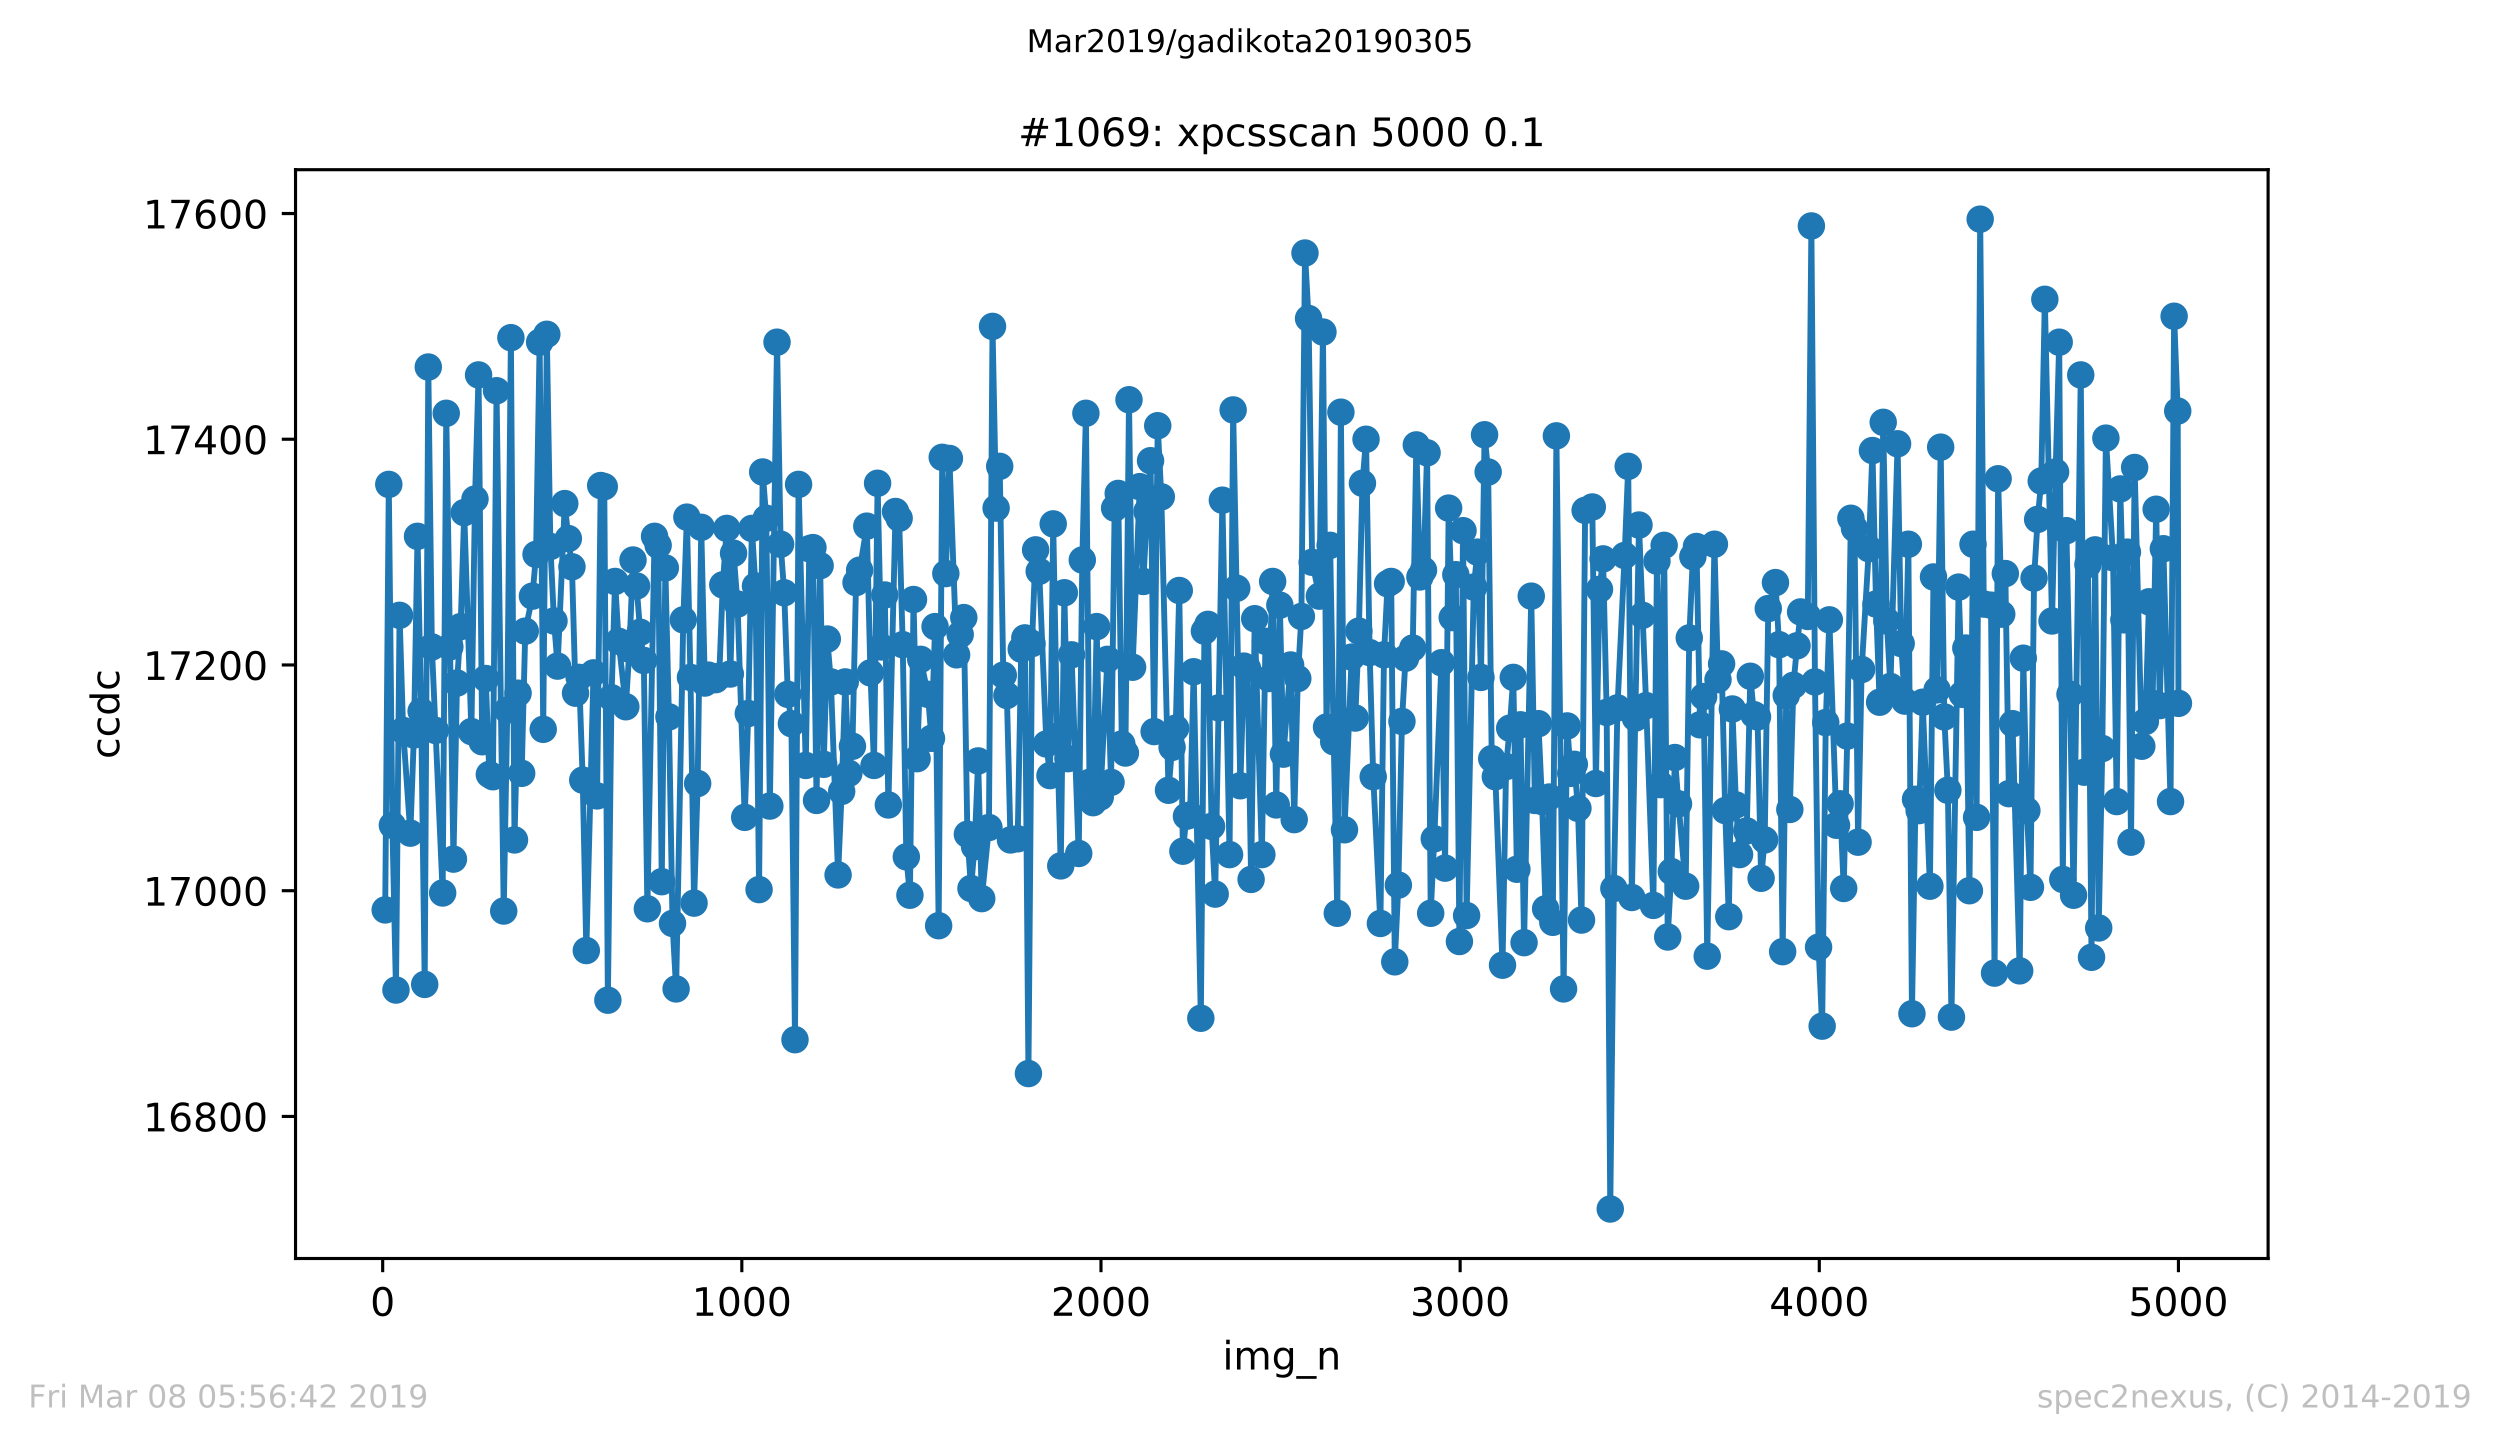
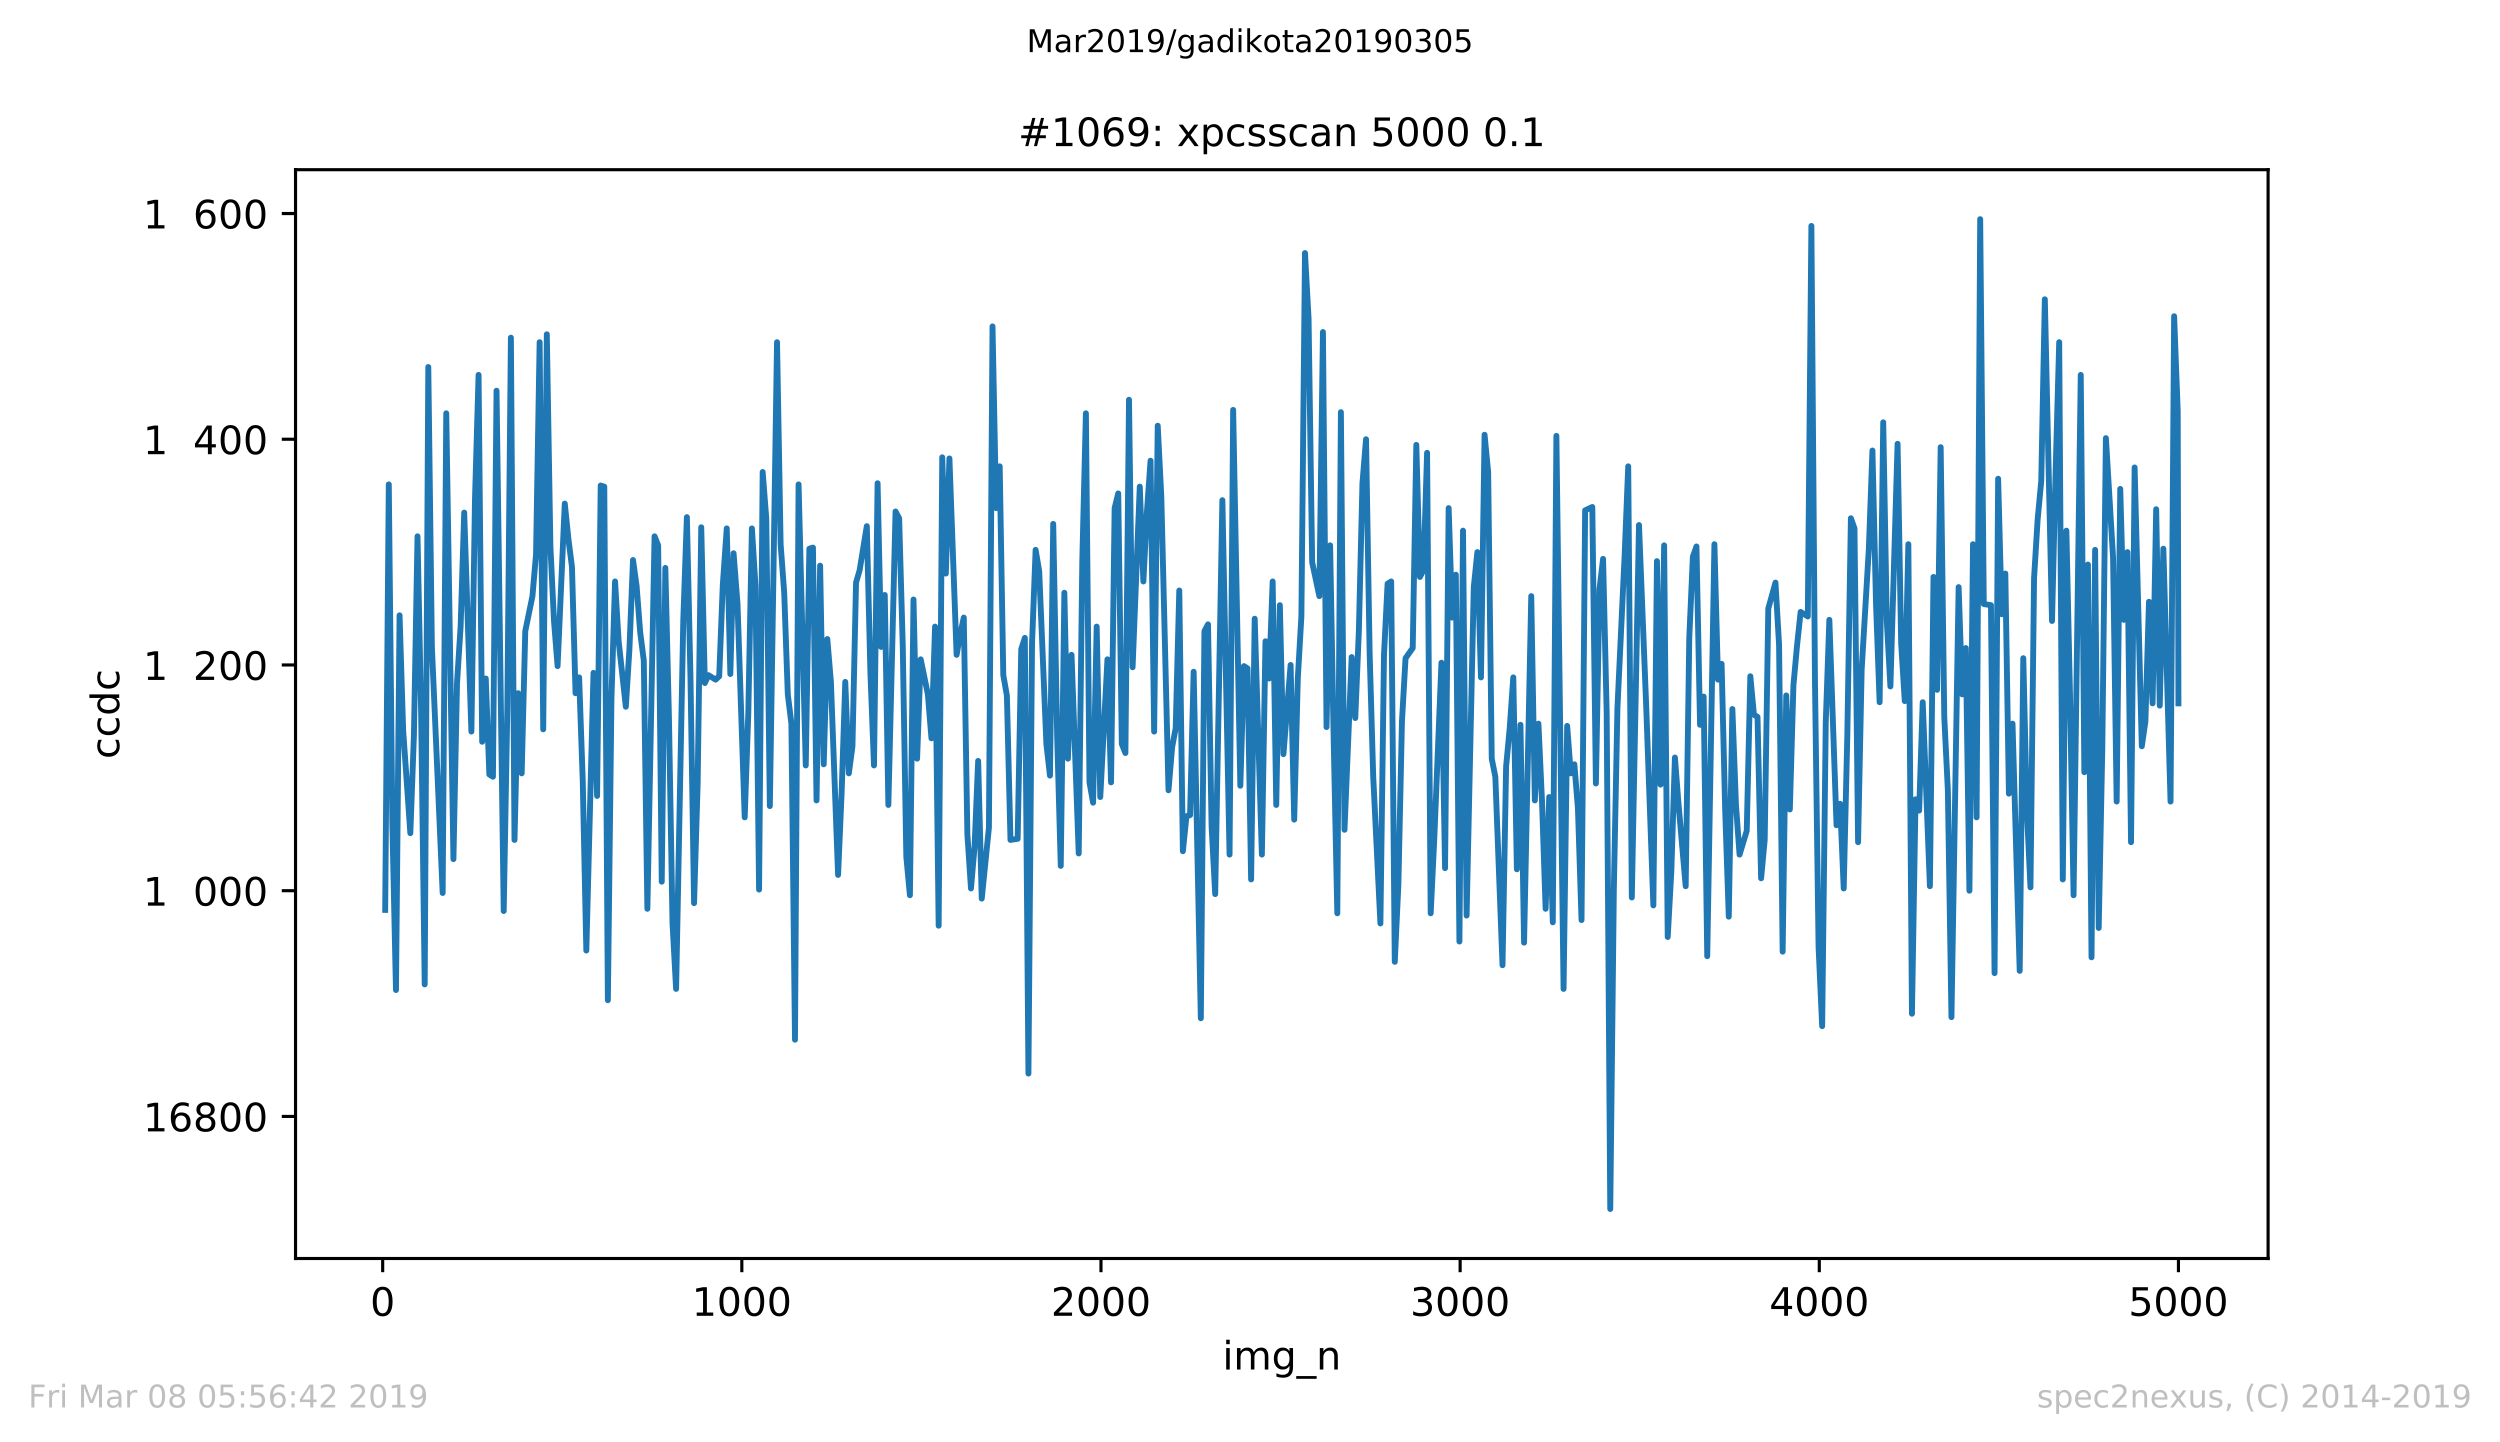
<svg xmlns="http://www.w3.org/2000/svg" xmlns:xlink="http://www.w3.org/1999/xlink" height="367.2pt" version="1.1" viewBox="0 0 636.48 367.2" width="636.48pt">
  <defs>
    <style type="text/css">
*{stroke-linecap:butt;stroke-linejoin:round;white-space:pre;}
  </style>
  </defs>
  <g id="figure_1">
    <g id="patch_1">
      <path d="M 0 367.2  L 636.48 367.2  L 636.48 0  L 0 0  z " style="fill:#ffffff;" />
    </g>
    <g id="axes_1">
      <g id="patch_2">
        <path d="M 75.24 320.4  L 577.44 320.4  L 577.44 43.2  L 75.24 43.2  z " style="fill:#ffffff;" />
      </g>
      <g id="matplotlib.axis_1">
        <g id="xtick_1">
          <g id="line2d_1">
            <defs>
              <path d="M 0 0  L 0 3.5  " id="m8a1309a962" style="stroke:#000000;stroke-width:0.8;" />
            </defs>
            <g>
              <use style="stroke:#000000;stroke-width:0.8;" x="97.427" xlink:href="#m8a1309a962" y="320.4" />
            </g>
          </g>
          <g id="text_1">
            <defs>
              <path d="M 31.781 66.406  Q 24.172 66.406 20.328 58.906  Q 16.5 51.422 16.5 36.375  Q 16.5 21.391 20.328 13.891  Q 24.172 6.391 31.781 6.391  Q 39.453 6.391 43.281 13.891  Q 47.125 21.391 47.125 36.375  Q 47.125 51.422 43.281 58.906  Q 39.453 66.406 31.781 66.406  z M 31.781 74.219  Q 44.047 74.219 50.516 64.516  Q 56.984 54.828 56.984 36.375  Q 56.984 17.969 50.516 8.266  Q 44.047 -1.422 31.781 -1.422  Q 19.531 -1.422 13.062 8.266  Q 6.594 17.969 6.594 36.375  Q 6.594 54.828 13.062 64.516  Q 19.531 74.219 31.781 74.219  z " id="DejaVuSans-48" />
            </defs>
            <g transform="translate(94.246 334.998)scale(0.1 -0.1)">
              <use xlink:href="#DejaVuSans-48" />
            </g>
          </g>
        </g>
        <g id="xtick_2">
          <g id="line2d_2">
            <g>
              <use style="stroke:#000000;stroke-width:0.8;" x="188.864" xlink:href="#m8a1309a962" y="320.4" />
            </g>
          </g>
          <g id="text_2">
            <defs>
              <path d="M 12.406 8.297  L 28.516 8.297  L 28.516 63.922  L 10.984 60.406  L 10.984 69.391  L 28.422 72.906  L 38.281 72.906  L 38.281 8.297  L 54.391 8.297  L 54.391 0  L 12.406 0  z " id="DejaVuSans-49" />
            </defs>
            <g transform="translate(176.139 334.998)scale(0.1 -0.1)">
              <use xlink:href="#DejaVuSans-49" />
              <use x="63.623" xlink:href="#DejaVuSans-48" />
              <use x="127.246" xlink:href="#DejaVuSans-48" />
              <use x="190.869" xlink:href="#DejaVuSans-48" />
            </g>
          </g>
        </g>
        <g id="xtick_3">
          <g id="line2d_3">
            <g>
              <use style="stroke:#000000;stroke-width:0.8;" x="280.301" xlink:href="#m8a1309a962" y="320.4" />
            </g>
          </g>
          <g id="text_3">
            <defs>
              <path d="M 19.188 8.297  L 53.609 8.297  L 53.609 0  L 7.328 0  L 7.328 8.297  Q 12.938 14.109 22.625 23.891  Q 32.328 33.688 34.812 36.531  Q 39.547 41.844 41.422 45.531  Q 43.312 49.219 43.312 52.781  Q 43.312 58.594 39.234 62.25  Q 35.156 65.922 28.609 65.922  Q 23.969 65.922 18.812 64.312  Q 13.672 62.703 7.812 59.422  L 7.812 69.391  Q 13.766 71.781 18.938 73  Q 24.125 74.219 28.422 74.219  Q 39.75 74.219 46.484 68.547  Q 53.219 62.891 53.219 53.422  Q 53.219 48.922 51.531 44.891  Q 49.859 40.875 45.406 35.406  Q 44.188 33.984 37.641 27.219  Q 31.109 20.453 19.188 8.297  z " id="DejaVuSans-50" />
            </defs>
            <g transform="translate(267.576 334.998)scale(0.1 -0.1)">
              <use xlink:href="#DejaVuSans-50" />
              <use x="63.623" xlink:href="#DejaVuSans-48" />
              <use x="127.246" xlink:href="#DejaVuSans-48" />
              <use x="190.869" xlink:href="#DejaVuSans-48" />
            </g>
          </g>
        </g>
        <g id="xtick_4">
          <g id="line2d_4">
            <g>
              <use style="stroke:#000000;stroke-width:0.8;" x="371.739" xlink:href="#m8a1309a962" y="320.4" />
            </g>
          </g>
          <g id="text_4">
            <defs>
              <path d="M 40.578 39.312  Q 47.656 37.797 51.625 33  Q 55.609 28.219 55.609 21.188  Q 55.609 10.406 48.188 4.484  Q 40.766 -1.422 27.094 -1.422  Q 22.516 -1.422 17.656 -0.516  Q 12.797 0.391 7.625 2.203  L 7.625 11.719  Q 11.719 9.328 16.594 8.109  Q 21.484 6.891 26.812 6.891  Q 36.078 6.891 40.938 10.547  Q 45.797 14.203 45.797 21.188  Q 45.797 27.641 41.281 31.266  Q 36.766 34.906 28.719 34.906  L 20.219 34.906  L 20.219 43.016  L 29.109 43.016  Q 36.375 43.016 40.234 45.922  Q 44.094 48.828 44.094 54.297  Q 44.094 59.906 40.109 62.906  Q 36.141 65.922 28.719 65.922  Q 24.656 65.922 20.016 65.031  Q 15.375 64.156 9.812 62.312  L 9.812 71.094  Q 15.438 72.656 20.344 73.438  Q 25.25 74.219 29.594 74.219  Q 40.828 74.219 47.359 69.109  Q 53.906 64.016 53.906 55.328  Q 53.906 49.266 50.438 45.094  Q 46.969 40.922 40.578 39.312  z " id="DejaVuSans-51" />
            </defs>
            <g transform="translate(359.014 334.998)scale(0.1 -0.1)">
              <use xlink:href="#DejaVuSans-51" />
              <use x="63.623" xlink:href="#DejaVuSans-48" />
              <use x="127.246" xlink:href="#DejaVuSans-48" />
              <use x="190.869" xlink:href="#DejaVuSans-48" />
            </g>
          </g>
        </g>
        <g id="xtick_5">
          <g id="line2d_5">
            <g>
              <use style="stroke:#000000;stroke-width:0.8;" x="463.176" xlink:href="#m8a1309a962" y="320.4" />
            </g>
          </g>
          <g id="text_5">
            <defs>
              <path d="M 37.797 64.312  L 12.891 25.391  L 37.797 25.391  z M 35.203 72.906  L 47.609 72.906  L 47.609 25.391  L 58.016 25.391  L 58.016 17.188  L 47.609 17.188  L 47.609 0  L 37.797 0  L 37.797 17.188  L 4.891 17.188  L 4.891 26.703  z " id="DejaVuSans-52" />
            </defs>
            <g transform="translate(450.451 334.998)scale(0.1 -0.1)">
              <use xlink:href="#DejaVuSans-52" />
              <use x="63.623" xlink:href="#DejaVuSans-48" />
              <use x="127.246" xlink:href="#DejaVuSans-48" />
              <use x="190.869" xlink:href="#DejaVuSans-48" />
            </g>
          </g>
        </g>
        <g id="xtick_6">
          <g id="line2d_6">
            <g>
              <use style="stroke:#000000;stroke-width:0.8;" x="554.613" xlink:href="#m8a1309a962" y="320.4" />
            </g>
          </g>
          <g id="text_6">
            <defs>
              <path d="M 10.797 72.906  L 49.516 72.906  L 49.516 64.594  L 19.828 64.594  L 19.828 46.734  Q 21.969 47.469 24.109 47.828  Q 26.266 48.188 28.422 48.188  Q 40.625 48.188 47.75 41.5  Q 54.891 34.812 54.891 23.391  Q 54.891 11.625 47.562 5.094  Q 40.234 -1.422 26.906 -1.422  Q 22.312 -1.422 17.547 -0.641  Q 12.797 0.141 7.719 1.703  L 7.719 11.625  Q 12.109 9.234 16.797 8.062  Q 21.484 6.891 26.703 6.891  Q 35.156 6.891 40.078 11.328  Q 45.016 15.766 45.016 23.391  Q 45.016 31 40.078 35.438  Q 35.156 39.891 26.703 39.891  Q 22.75 39.891 18.812 39.016  Q 14.891 38.141 10.797 36.281  z " id="DejaVuSans-53" />
            </defs>
            <g transform="translate(541.888 334.998)scale(0.1 -0.1)">
              <use xlink:href="#DejaVuSans-53" />
              <use x="63.623" xlink:href="#DejaVuSans-48" />
              <use x="127.246" xlink:href="#DejaVuSans-48" />
              <use x="190.869" xlink:href="#DejaVuSans-48" />
            </g>
          </g>
        </g>
        <g id="text_7">
          <defs>
            <path d="M 9.422 54.688  L 18.406 54.688  L 18.406 0  L 9.422 0  z M 9.422 75.984  L 18.406 75.984  L 18.406 64.594  L 9.422 64.594  z " id="DejaVuSans-105" />
            <path d="M 52 44.188  Q 55.375 50.25 60.062 53.125  Q 64.75 56 71.094 56  Q 79.641 56 84.281 50.016  Q 88.922 44.047 88.922 33.016  L 88.922 0  L 79.891 0  L 79.891 32.719  Q 79.891 40.578 77.094 44.375  Q 74.312 48.188 68.609 48.188  Q 61.625 48.188 57.562 43.547  Q 53.516 38.922 53.516 30.906  L 53.516 0  L 44.484 0  L 44.484 32.719  Q 44.484 40.625 41.703 44.406  Q 38.922 48.188 33.109 48.188  Q 26.219 48.188 22.156 43.531  Q 18.109 38.875 18.109 30.906  L 18.109 0  L 9.078 0  L 9.078 54.688  L 18.109 54.688  L 18.109 46.188  Q 21.188 51.219 25.484 53.609  Q 29.781 56 35.688 56  Q 41.656 56 45.828 52.969  Q 50 49.953 52 44.188  z " id="DejaVuSans-109" />
            <path d="M 45.406 27.984  Q 45.406 37.75 41.375 43.109  Q 37.359 48.484 30.078 48.484  Q 22.859 48.484 18.828 43.109  Q 14.797 37.75 14.797 27.984  Q 14.797 18.266 18.828 12.891  Q 22.859 7.516 30.078 7.516  Q 37.359 7.516 41.375 12.891  Q 45.406 18.266 45.406 27.984  z M 54.391 6.781  Q 54.391 -7.172 48.188 -13.984  Q 42 -20.797 29.203 -20.797  Q 24.469 -20.797 20.266 -20.094  Q 16.062 -19.391 12.109 -17.922  L 12.109 -9.188  Q 16.062 -11.328 19.922 -12.344  Q 23.781 -13.375 27.781 -13.375  Q 36.625 -13.375 41.016 -8.766  Q 45.406 -4.156 45.406 5.172  L 45.406 9.625  Q 42.625 4.781 38.281 2.391  Q 33.938 0 27.875 0  Q 17.828 0 11.672 7.656  Q 5.516 15.328 5.516 27.984  Q 5.516 40.672 11.672 48.328  Q 17.828 56 27.875 56  Q 33.938 56 38.281 53.609  Q 42.625 51.219 45.406 46.391  L 45.406 54.688  L 54.391 54.688  z " id="DejaVuSans-103" />
            <path d="M 50.984 -16.609  L 50.984 -23.578  L -0.984 -23.578  L -0.984 -16.609  z " id="DejaVuSans-95" />
            <path d="M 54.891 33.016  L 54.891 0  L 45.906 0  L 45.906 32.719  Q 45.906 40.484 42.875 44.328  Q 39.844 48.188 33.797 48.188  Q 26.516 48.188 22.312 43.547  Q 18.109 38.922 18.109 30.906  L 18.109 0  L 9.078 0  L 9.078 54.688  L 18.109 54.688  L 18.109 46.188  Q 21.344 51.125 25.703 53.562  Q 30.078 56 35.797 56  Q 45.219 56 50.047 50.172  Q 54.891 44.344 54.891 33.016  z " id="DejaVuSans-110" />
          </defs>
          <g transform="translate(311.238 348.677)scale(0.1 -0.1)">
            <use xlink:href="#DejaVuSans-105" />
            <use x="27.783" xlink:href="#DejaVuSans-109" />
            <use x="125.195" xlink:href="#DejaVuSans-103" />
            <use x="188.672" xlink:href="#DejaVuSans-95" />
            <use x="238.672" xlink:href="#DejaVuSans-110" />
          </g>
        </g>
      </g>
      <g id="matplotlib.axis_2">
        <g id="ytick_1">
          <g id="line2d_7">
            <defs>
              <path d="M 0 0  L -3.5 0  " id="mcc1ea663bc" style="stroke:#000000;stroke-width:0.8;" />
            </defs>
            <g>
              <use style="stroke:#000000;stroke-width:0.8;" x="75.24" xlink:href="#mcc1ea663bc" y="284.238" />
            </g>
          </g>
          <g id="text_8">
            <defs>
              <path d="M 33.016 40.375  Q 26.375 40.375 22.484 35.828  Q 18.609 31.297 18.609 23.391  Q 18.609 15.531 22.484 10.953  Q 26.375 6.391 33.016 6.391  Q 39.656 6.391 43.531 10.953  Q 47.406 15.531 47.406 23.391  Q 47.406 31.297 43.531 35.828  Q 39.656 40.375 33.016 40.375  z M 52.594 71.297  L 52.594 62.312  Q 48.875 64.062 45.094 64.984  Q 41.312 65.922 37.594 65.922  Q 27.828 65.922 22.672 59.328  Q 17.531 52.734 16.797 39.406  Q 19.672 43.656 24.016 45.922  Q 28.375 48.188 33.594 48.188  Q 44.578 48.188 50.953 41.516  Q 57.328 34.859 57.328 23.391  Q 57.328 12.156 50.688 5.359  Q 44.047 -1.422 33.016 -1.422  Q 20.359 -1.422 13.672 8.266  Q 6.984 17.969 6.984 36.375  Q 6.984 53.656 15.188 63.938  Q 23.391 74.219 37.203 74.219  Q 40.922 74.219 44.703 73.484  Q 48.484 72.75 52.594 71.297  z " id="DejaVuSans-54" />
              <path d="M 31.781 34.625  Q 24.75 34.625 20.719 30.859  Q 16.703 27.094 16.703 20.516  Q 16.703 13.922 20.719 10.156  Q 24.75 6.391 31.781 6.391  Q 38.812 6.391 42.859 10.172  Q 46.922 13.969 46.922 20.516  Q 46.922 27.094 42.891 30.859  Q 38.875 34.625 31.781 34.625  z M 21.922 38.812  Q 15.578 40.375 12.031 44.719  Q 8.5 49.078 8.5 55.328  Q 8.5 64.062 14.719 69.141  Q 20.953 74.219 31.781 74.219  Q 42.672 74.219 48.875 69.141  Q 55.078 64.062 55.078 55.328  Q 55.078 49.078 51.531 44.719  Q 48 40.375 41.703 38.812  Q 48.828 37.156 52.797 32.312  Q 56.781 27.484 56.781 20.516  Q 56.781 9.906 50.312 4.234  Q 43.844 -1.422 31.781 -1.422  Q 19.734 -1.422 13.25 4.234  Q 6.781 9.906 6.781 20.516  Q 6.781 27.484 10.781 32.312  Q 14.797 37.156 21.922 38.812  z M 18.312 54.391  Q 18.312 48.734 21.844 45.562  Q 25.391 42.391 31.781 42.391  Q 38.141 42.391 41.719 45.562  Q 45.312 48.734 45.312 54.391  Q 45.312 60.062 41.719 63.234  Q 38.141 66.406 31.781 66.406  Q 25.391 66.406 21.844 63.234  Q 18.312 60.062 18.312 54.391  z " id="DejaVuSans-56" />
            </defs>
            <g transform="translate(36.428 288.037)scale(0.1 -0.1)">
              <use xlink:href="#DejaVuSans-49" />
              <use x="63.623" xlink:href="#DejaVuSans-54" />
              <use x="127.246" xlink:href="#DejaVuSans-56" />
              <use x="190.869" xlink:href="#DejaVuSans-48" />
              <use x="254.492" xlink:href="#DejaVuSans-48" />
            </g>
          </g>
        </g>
        <g id="ytick_2">
          <g id="line2d_8">
            <g>
              <use style="stroke:#000000;stroke-width:0.8;" x="75.24" xlink:href="#mcc1ea663bc" y="226.769" />
            </g>
          </g>
          <g id="text_9">
            <defs>
-               <path d="M 8.203 72.906  L 55.078 72.906  L 55.078 68.703  L 28.609 0  L 18.312 0  L 43.219 64.594  L 8.203 64.594  z " id="DejaVuSans-55" />
-             </defs>
+               </defs>
            <g transform="translate(36.428 230.568)scale(0.1 -0.1)">
              <use xlink:href="#DejaVuSans-49" />
              <use x="63.623" xlink:href="#DejaVuSans-55" />
              <use x="127.246" xlink:href="#DejaVuSans-48" />
              <use x="190.869" xlink:href="#DejaVuSans-48" />
              <use x="254.492" xlink:href="#DejaVuSans-48" />
            </g>
          </g>
        </g>
        <g id="ytick_3">
          <g id="line2d_9">
            <g>
              <use style="stroke:#000000;stroke-width:0.8;" x="75.24" xlink:href="#mcc1ea663bc" y="169.301" />
            </g>
          </g>
          <g id="text_10">
            <g transform="translate(36.428 173.1)scale(0.1 -0.1)">
              <use xlink:href="#DejaVuSans-49" />
              <use x="63.623" xlink:href="#DejaVuSans-55" />
              <use x="127.246" xlink:href="#DejaVuSans-50" />
              <use x="190.869" xlink:href="#DejaVuSans-48" />
              <use x="254.492" xlink:href="#DejaVuSans-48" />
            </g>
          </g>
        </g>
        <g id="ytick_4">
          <g id="line2d_10">
            <g>
              <use style="stroke:#000000;stroke-width:0.8;" x="75.24" xlink:href="#mcc1ea663bc" y="111.832" />
            </g>
          </g>
          <g id="text_11">
            <g transform="translate(36.428 115.631)scale(0.1 -0.1)">
              <use xlink:href="#DejaVuSans-49" />
              <use x="63.623" xlink:href="#DejaVuSans-55" />
              <use x="127.246" xlink:href="#DejaVuSans-52" />
              <use x="190.869" xlink:href="#DejaVuSans-48" />
              <use x="254.492" xlink:href="#DejaVuSans-48" />
            </g>
          </g>
        </g>
        <g id="ytick_5">
          <g id="line2d_11">
            <g>
              <use style="stroke:#000000;stroke-width:0.8;" x="75.24" xlink:href="#mcc1ea663bc" y="54.363" />
            </g>
          </g>
          <g id="text_12">
            <g transform="translate(36.428 58.163)scale(0.1 -0.1)">
              <use xlink:href="#DejaVuSans-49" />
              <use x="63.623" xlink:href="#DejaVuSans-55" />
              <use x="127.246" xlink:href="#DejaVuSans-54" />
              <use x="190.869" xlink:href="#DejaVuSans-48" />
              <use x="254.492" xlink:href="#DejaVuSans-48" />
            </g>
          </g>
        </g>
        <g id="text_13">
          <defs>
            <path d="M 48.781 52.594  L 48.781 44.188  Q 44.969 46.297 41.141 47.344  Q 37.312 48.391 33.406 48.391  Q 24.656 48.391 19.812 42.844  Q 14.984 37.312 14.984 27.297  Q 14.984 17.281 19.812 11.734  Q 24.656 6.203 33.406 6.203  Q 37.312 6.203 41.141 7.25  Q 44.969 8.297 48.781 10.406  L 48.781 2.094  Q 45.016 0.344 40.984 -0.531  Q 36.969 -1.422 32.422 -1.422  Q 20.062 -1.422 12.781 6.344  Q 5.516 14.109 5.516 27.297  Q 5.516 40.672 12.859 48.328  Q 20.219 56 33.016 56  Q 37.156 56 41.109 55.141  Q 45.062 54.297 48.781 52.594  z " id="DejaVuSans-99" />
            <path d="M 45.406 46.391  L 45.406 75.984  L 54.391 75.984  L 54.391 0  L 45.406 0  L 45.406 8.203  Q 42.578 3.328 38.25 0.953  Q 33.938 -1.422 27.875 -1.422  Q 17.969 -1.422 11.734 6.484  Q 5.516 14.406 5.516 27.297  Q 5.516 40.188 11.734 48.094  Q 17.969 56 27.875 56  Q 33.938 56 38.25 53.625  Q 42.578 51.266 45.406 46.391  z M 14.797 27.297  Q 14.797 17.391 18.875 11.75  Q 22.953 6.109 30.078 6.109  Q 37.203 6.109 41.297 11.75  Q 45.406 17.391 45.406 27.297  Q 45.406 37.203 41.297 42.844  Q 37.203 48.484 30.078 48.484  Q 22.953 48.484 18.875 42.844  Q 14.797 37.203 14.797 27.297  z " id="DejaVuSans-100" />
          </defs>
          <g transform="translate(30.348 193.222)rotate(-90)scale(0.1 -0.1)">
            <use xlink:href="#DejaVuSans-99" />
            <use x="54.98" xlink:href="#DejaVuSans-99" />
            <use x="109.961" xlink:href="#DejaVuSans-100" />
            <use x="173.438" xlink:href="#DejaVuSans-99" />
          </g>
        </g>
      </g>
      <g id="line2d_12">
        <path clip-path="url(#p5bc9c20889)" d="M 98.067 231.654  L 98.982 123.326  L 99.896 210.103  L 100.81 252.055  L 101.725 156.657  L 102.639 185.966  L 104.468 212.115  L 105.382 187.116  L 106.297 136.543  L 107.211 181.082  L 108.125 250.619  L 109.04 93.442  L 109.954 164.703  L 112.697 227.344  L 113.612 105.223  L 115.44 218.724  L 116.355 173.898  L 117.269 159.531  L 118.183 130.509  L 120.012 186.254  L 120.927 127.061  L 121.841 95.453  L 122.755 188.84  L 123.67 172.749  L 124.584 197.173  L 125.498 197.748  L 126.413 99.476  L 128.242 231.941  L 129.156 180.794  L 130.07 85.971  L 130.985 213.839  L 131.899 176.484  L 132.813 196.886  L 133.728 160.68  L 135.556 151.773  L 136.471 141.141  L 137.385 87.12  L 138.3 185.679  L 139.214 85.109  L 140.128 139.13  L 141.043 158.094  L 141.957 169.588  L 143.786 128.21  L 144.7 137.118  L 145.615 144.302  L 146.529 176.484  L 147.443 172.461  L 148.358 198.61  L 149.272 241.998  L 151.101 171.312  L 152.015 202.632  L 152.93 123.613  L 153.844 123.9  L 154.758 254.642  L 155.673 177.634  L 156.587 148.037  L 157.501 163.266  L 159.33 179.932  L 160.245 165.278  L 161.159 142.578  L 162.073 149.187  L 162.988 160.968  L 163.902 168.151  L 164.816 231.367  L 166.645 136.543  L 167.559 138.842  L 168.474 224.47  L 169.388 144.589  L 170.303 182.518  L 171.217 235.102  L 172.131 251.768  L 173.96 157.807  L 174.874 131.659  L 175.789 172.461  L 176.703 229.93  L 177.618 199.472  L 178.532 134.245  L 179.446 173.898  L 180.361 171.887  L 182.189 173.036  L 183.104 172.174  L 184.018 148.899  L 185.024 134.532  L 185.938 171.599  L 186.761 140.854  L 187.767 153.784  L 189.596 208.092  L 190.51 181.656  L 191.425 134.532  L 192.339 149.187  L 193.253 226.482  L 194.168 120.165  L 195.082 131.946  L 195.996 205.218  L 197.825 87.12  L 198.74 138.555  L 199.654 150.911  L 200.568 176.771  L 201.483 184.242  L 202.397 264.699  L 203.311 123.326  L 205.14 194.874  L 206.054 139.704  L 206.969 139.417  L 207.883 203.782  L 208.798 144.014  L 209.712 194.587  L 210.626 162.692  L 211.541 173.611  L 213.369 222.746  L 214.284 201.483  L 215.198 173.611  L 216.113 196.886  L 217.027 189.989  L 217.941 148.325  L 218.856 145.164  L 220.684 133.957  L 221.599 171.312  L 222.513 194.874  L 223.428 123.038  L 224.342 164.703  L 225.256 151.485  L 226.171 204.931  L 227.999 130.222  L 228.914 131.946  L 229.828 164.128  L 230.743 218.149  L 231.657 227.919  L 232.571 152.635  L 233.486 193.15  L 234.4 167.864  L 236.229 176.771  L 237.143 187.978  L 238.057 159.531  L 238.972 235.677  L 239.886 116.429  L 240.801 146.026  L 241.715 116.717  L 243.544 166.714  L 244.458 161.542  L 245.372 157.232  L 246.287 212.402  L 247.201 226.195  L 248.116 215.563  L 249.03 193.725  L 249.944 228.781  L 251.773 210.678  L 252.687 83.098  L 253.602 129.36  L 254.516 118.728  L 255.431 171.887  L 256.345 177.059  L 257.259 213.839  L 259.088 213.551  L 260.002 165.278  L 260.917 162.404  L 261.831 273.319  L 262.745 163.841  L 263.66 139.992  L 264.574 145.451  L 266.403 189.415  L 267.317 197.46  L 268.14 133.383  L 269.146 187.403  L 270.06 220.448  L 270.975 150.911  L 271.889 193.15  L 272.804 166.714  L 274.632 217.287  L 275.547 142.578  L 276.461 105.223  L 277.375 199.184  L 278.29 204.356  L 279.204 159.531  L 280.119 202.92  L 281.947 167.864  L 282.862 199.184  L 283.776 129.36  L 284.69 125.624  L 285.605 189.415  L 286.519 191.713  L 287.434 101.775  L 288.348 169.875  L 290.177 123.9  L 291.091 148.037  L 292.005 130.222  L 292.92 117.291  L 293.834 186.254  L 294.748 108.384  L 295.663 126.486  L 297.492 201.196  L 298.406 190.277  L 299.32 185.392  L 300.235 150.336  L 301.149 216.712  L 302.063 207.805  L 302.978 207.517  L 303.892 171.025  L 305.721 259.239  L 306.635 160.68  L 307.55 158.956  L 308.464 210.391  L 309.378 227.631  L 311.207 127.348  L 313.036 217.574  L 313.95 104.361  L 315.779 200.046  L 316.693 169.588  L 317.608 170.163  L 318.522 223.896  L 319.436 157.519  L 321.265 217.574  L 322.18 163.266  L 323.094 172.749  L 324.008 148.037  L 324.923 204.931  L 325.837 154.071  L 326.751 192.001  L 328.58 169.301  L 329.495 208.667  L 330.409 172.749  L 331.323 156.945  L 332.238 64.42  L 333.152 81.086  L 334.066 143.152  L 335.895 151.773  L 336.81 84.534  L 337.724 185.104  L 338.638 138.842  L 339.553 188.84  L 340.467 232.516  L 341.381 104.936  L 342.296 211.253  L 344.125 167.289  L 345.039 182.806  L 345.953 160.68  L 346.868 123.038  L 347.782 111.832  L 348.696 166.14  L 349.611 197.748  L 351.439 235.102  L 352.354 166.714  L 353.268 148.612  L 354.183 148.037  L 355.097 244.872  L 356.011 225.332  L 356.926 183.668  L 357.84 167.577  L 359.669 164.99  L 360.583 113.269  L 361.498 146.888  L 362.412 145.164  L 363.326 115.28  L 364.241 232.516  L 365.155 213.551  L 366.984 168.726  L 367.898 221.022  L 368.813 129.36  L 369.727 157.232  L 370.641 146.313  L 371.556 239.7  L 372.47 135.107  L 373.384 233.091  L 375.213 149.474  L 376.128 140.566  L 377.042 172.461  L 377.956 110.683  L 378.871 120.165  L 379.785 193.15  L 380.699 197.748  L 382.528 245.734  L 383.442 195.161  L 384.357 185.392  L 385.271 172.461  L 386.186 221.31  L 387.1 184.53  L 388.014 239.987  L 389.843 151.773  L 390.757 203.782  L 391.672 184.242  L 392.586 204.069  L 393.501 231.367  L 394.415 202.92  L 395.329 234.815  L 396.244 110.97  L 398.072 251.768  L 398.987 184.817  L 399.901 196.886  L 400.816 194.587  L 401.73 205.793  L 402.644 234.24  L 403.559 129.935  L 405.387 129.073  L 406.302 199.472  L 407.216 150.049  L 408.13 142.29  L 409.045 181.369  L 409.959 307.8  L 410.874 226.195  L 411.788 180.22  L 413.617 141.428  L 414.531 118.728  L 415.445 228.493  L 417.274 133.67  L 419.103 179.645  L 420.932 230.505  L 421.846 142.865  L 422.76 199.759  L 423.675 138.842  L 424.589 238.55  L 425.504 221.884  L 426.418 192.863  L 427.332 204.644  L 429.161 225.62  L 430.075 162.404  L 430.99 141.716  L 431.904 139.13  L 432.819 184.53  L 433.733 177.346  L 434.647 243.435  L 436.476 138.555  L 437.39 173.036  L 438.305 169.013  L 439.219 206.368  L 440.133 233.378  L 441.048 180.507  L 441.962 204.931  L 442.877 217.574  L 444.705 211.54  L 445.62 172.174  L 446.534 181.944  L 447.448 182.518  L 448.363 223.608  L 449.277 213.839  L 450.192 154.933  L 452.02 148.325  L 452.935 164.128  L 453.849 242.286  L 454.763 177.059  L 455.678 206.081  L 456.592 174.473  L 457.507 164.416  L 458.421 155.795  L 460.25 156.945  L 461.164 57.524  L 462.078 173.611  L 462.993 241.136  L 463.907 261.25  L 464.821 183.955  L 465.736 157.807  L 467.565 210.103  L 468.479 204.644  L 469.393 226.195  L 470.308 187.403  L 471.222 131.946  L 472.136 134.532  L 473.051 214.413  L 473.965 170.45  L 475.794 139.704  L 476.708 114.705  L 477.623 153.784  L 478.537 178.783  L 479.451 107.522  L 480.366 158.094  L 481.28 174.76  L 483.109 112.981  L 484.023 163.841  L 484.938 178.496  L 485.852 138.555  L 486.766 258.09  L 487.681 203.494  L 488.595 206.368  L 489.51 178.783  L 491.338 225.62  L 492.253 146.888  L 493.167 175.622  L 494.081 113.843  L 494.996 182.518  L 495.91 201.196  L 496.824 258.952  L 498.653 149.474  L 499.568 176.771  L 500.482 164.99  L 501.396 226.769  L 502.311 138.555  L 503.225 208.092  L 504.139 55.8  L 505.054 153.784  L 506.883 154.071  L 507.797 247.745  L 508.711 121.889  L 509.626 156.37  L 510.54 146.026  L 511.454 202.058  L 512.369 184.242  L 514.198 247.171  L 515.112 167.577  L 516.026 206.368  L 516.941 225.907  L 517.855 147.175  L 518.769 132.233  L 519.684 122.464  L 520.598 76.201  L 522.427 158.094  L 523.341 120.165  L 524.256 87.12  L 525.17 223.896  L 526.084 135.107  L 526.999 176.771  L 527.913 227.919  L 529.742 95.453  L 530.656 196.598  L 531.571 143.727  L 532.485 243.722  L 533.399 139.992  L 534.314 236.252  L 535.228 190.564  L 536.142 111.545  L 537.971 142.003  L 538.886 204.069  L 539.8 124.475  L 540.714 157.807  L 541.629 140.566  L 542.543 214.413  L 543.457 119.016  L 545.286 189.989  L 546.201 183.668  L 547.115 153.209  L 548.029 179.07  L 548.944 129.647  L 549.858 179.645  L 550.772 139.704  L 552.601 204.069  L 553.515 80.512  L 554.43 104.648  L 554.613 179.07  L 554.613 179.07  " style="fill:none;stroke:#1f77b4;stroke-linecap:square;stroke-width:1.5;" />
        <defs>
-           <path d="M 0 3  C 0.796 3 1.559 2.684 2.121 2.121  C 2.684 1.559 3 0.796 3 0  C 3 -0.796 2.684 -1.559 2.121 -2.121  C 1.559 -2.684 0.796 -3 0 -3  C -0.796 -3 -1.559 -2.684 -2.121 -2.121  C -2.684 -1.559 -3 -0.796 -3 0  C -3 0.796 -2.684 1.559 -2.121 2.121  C -1.559 2.684 -0.796 3 0 3  z " id="m1fa40cc220" style="stroke:#1f77b4;" />
-         </defs>
+           </defs>
        <g clip-path="url(#p5bc9c20889)">
          <use style="fill:#1f77b4;stroke:#1f77b4;" x="98.067" xlink:href="#m1fa40cc220" y="231.654" />
          <use style="fill:#1f77b4;stroke:#1f77b4;" x="98.982" xlink:href="#m1fa40cc220" y="123.326" />
          <use style="fill:#1f77b4;stroke:#1f77b4;" x="99.896" xlink:href="#m1fa40cc220" y="210.103" />
          <use style="fill:#1f77b4;stroke:#1f77b4;" x="100.81" xlink:href="#m1fa40cc220" y="252.055" />
          <use style="fill:#1f77b4;stroke:#1f77b4;" x="101.725" xlink:href="#m1fa40cc220" y="156.657" />
          <use style="fill:#1f77b4;stroke:#1f77b4;" x="102.639" xlink:href="#m1fa40cc220" y="185.966" />
          <use style="fill:#1f77b4;stroke:#1f77b4;" x="104.468" xlink:href="#m1fa40cc220" y="212.115" />
          <use style="fill:#1f77b4;stroke:#1f77b4;" x="105.382" xlink:href="#m1fa40cc220" y="187.116" />
          <use style="fill:#1f77b4;stroke:#1f77b4;" x="106.297" xlink:href="#m1fa40cc220" y="136.543" />
          <use style="fill:#1f77b4;stroke:#1f77b4;" x="107.211" xlink:href="#m1fa40cc220" y="181.082" />
          <use style="fill:#1f77b4;stroke:#1f77b4;" x="108.125" xlink:href="#m1fa40cc220" y="250.619" />
          <use style="fill:#1f77b4;stroke:#1f77b4;" x="109.04" xlink:href="#m1fa40cc220" y="93.442" />
          <use style="fill:#1f77b4;stroke:#1f77b4;" x="109.954" xlink:href="#m1fa40cc220" y="164.703" />
          <use style="fill:#1f77b4;stroke:#1f77b4;" x="110.868" xlink:href="#m1fa40cc220" y="185.966" />
          <use style="fill:#1f77b4;stroke:#1f77b4;" x="112.697" xlink:href="#m1fa40cc220" y="227.344" />
          <use style="fill:#1f77b4;stroke:#1f77b4;" x="113.612" xlink:href="#m1fa40cc220" y="105.223" />
          <use style="fill:#1f77b4;stroke:#1f77b4;" x="114.526" xlink:href="#m1fa40cc220" y="164.703" />
          <use style="fill:#1f77b4;stroke:#1f77b4;" x="115.44" xlink:href="#m1fa40cc220" y="218.724" />
          <use style="fill:#1f77b4;stroke:#1f77b4;" x="116.355" xlink:href="#m1fa40cc220" y="173.898" />
          <use style="fill:#1f77b4;stroke:#1f77b4;" x="117.269" xlink:href="#m1fa40cc220" y="159.531" />
          <use style="fill:#1f77b4;stroke:#1f77b4;" x="118.183" xlink:href="#m1fa40cc220" y="130.509" />
          <use style="fill:#1f77b4;stroke:#1f77b4;" x="120.012" xlink:href="#m1fa40cc220" y="186.254" />
          <use style="fill:#1f77b4;stroke:#1f77b4;" x="120.927" xlink:href="#m1fa40cc220" y="127.061" />
          <use style="fill:#1f77b4;stroke:#1f77b4;" x="121.841" xlink:href="#m1fa40cc220" y="95.453" />
          <use style="fill:#1f77b4;stroke:#1f77b4;" x="122.755" xlink:href="#m1fa40cc220" y="188.84" />
          <use style="fill:#1f77b4;stroke:#1f77b4;" x="123.67" xlink:href="#m1fa40cc220" y="172.749" />
          <use style="fill:#1f77b4;stroke:#1f77b4;" x="124.584" xlink:href="#m1fa40cc220" y="197.173" />
          <use style="fill:#1f77b4;stroke:#1f77b4;" x="125.498" xlink:href="#m1fa40cc220" y="197.748" />
          <use style="fill:#1f77b4;stroke:#1f77b4;" x="126.413" xlink:href="#m1fa40cc220" y="99.476" />
          <use style="fill:#1f77b4;stroke:#1f77b4;" x="128.242" xlink:href="#m1fa40cc220" y="231.941" />
          <use style="fill:#1f77b4;stroke:#1f77b4;" x="129.156" xlink:href="#m1fa40cc220" y="180.794" />
          <use style="fill:#1f77b4;stroke:#1f77b4;" x="130.07" xlink:href="#m1fa40cc220" y="85.971" />
          <use style="fill:#1f77b4;stroke:#1f77b4;" x="130.985" xlink:href="#m1fa40cc220" y="213.839" />
          <use style="fill:#1f77b4;stroke:#1f77b4;" x="131.899" xlink:href="#m1fa40cc220" y="176.484" />
          <use style="fill:#1f77b4;stroke:#1f77b4;" x="132.813" xlink:href="#m1fa40cc220" y="196.886" />
          <use style="fill:#1f77b4;stroke:#1f77b4;" x="133.728" xlink:href="#m1fa40cc220" y="160.68" />
          <use style="fill:#1f77b4;stroke:#1f77b4;" x="135.556" xlink:href="#m1fa40cc220" y="151.773" />
          <use style="fill:#1f77b4;stroke:#1f77b4;" x="136.471" xlink:href="#m1fa40cc220" y="141.141" />
          <use style="fill:#1f77b4;stroke:#1f77b4;" x="137.385" xlink:href="#m1fa40cc220" y="87.12" />
          <use style="fill:#1f77b4;stroke:#1f77b4;" x="138.3" xlink:href="#m1fa40cc220" y="185.679" />
          <use style="fill:#1f77b4;stroke:#1f77b4;" x="139.214" xlink:href="#m1fa40cc220" y="85.109" />
          <use style="fill:#1f77b4;stroke:#1f77b4;" x="140.128" xlink:href="#m1fa40cc220" y="139.13" />
          <use style="fill:#1f77b4;stroke:#1f77b4;" x="141.043" xlink:href="#m1fa40cc220" y="158.094" />
          <use style="fill:#1f77b4;stroke:#1f77b4;" x="141.957" xlink:href="#m1fa40cc220" y="169.588" />
          <use style="fill:#1f77b4;stroke:#1f77b4;" x="143.786" xlink:href="#m1fa40cc220" y="128.21" />
          <use style="fill:#1f77b4;stroke:#1f77b4;" x="144.7" xlink:href="#m1fa40cc220" y="137.118" />
          <use style="fill:#1f77b4;stroke:#1f77b4;" x="145.615" xlink:href="#m1fa40cc220" y="144.302" />
          <use style="fill:#1f77b4;stroke:#1f77b4;" x="146.529" xlink:href="#m1fa40cc220" y="176.484" />
          <use style="fill:#1f77b4;stroke:#1f77b4;" x="147.443" xlink:href="#m1fa40cc220" y="172.461" />
          <use style="fill:#1f77b4;stroke:#1f77b4;" x="148.358" xlink:href="#m1fa40cc220" y="198.61" />
          <use style="fill:#1f77b4;stroke:#1f77b4;" x="149.272" xlink:href="#m1fa40cc220" y="241.998" />
          <use style="fill:#1f77b4;stroke:#1f77b4;" x="151.101" xlink:href="#m1fa40cc220" y="171.312" />
          <use style="fill:#1f77b4;stroke:#1f77b4;" x="152.015" xlink:href="#m1fa40cc220" y="202.632" />
          <use style="fill:#1f77b4;stroke:#1f77b4;" x="152.93" xlink:href="#m1fa40cc220" y="123.613" />
          <use style="fill:#1f77b4;stroke:#1f77b4;" x="153.844" xlink:href="#m1fa40cc220" y="123.9" />
          <use style="fill:#1f77b4;stroke:#1f77b4;" x="154.758" xlink:href="#m1fa40cc220" y="254.642" />
          <use style="fill:#1f77b4;stroke:#1f77b4;" x="155.673" xlink:href="#m1fa40cc220" y="177.634" />
          <use style="fill:#1f77b4;stroke:#1f77b4;" x="156.587" xlink:href="#m1fa40cc220" y="148.037" />
          <use style="fill:#1f77b4;stroke:#1f77b4;" x="157.501" xlink:href="#m1fa40cc220" y="163.266" />
          <use style="fill:#1f77b4;stroke:#1f77b4;" x="159.33" xlink:href="#m1fa40cc220" y="179.932" />
          <use style="fill:#1f77b4;stroke:#1f77b4;" x="160.245" xlink:href="#m1fa40cc220" y="165.278" />
          <use style="fill:#1f77b4;stroke:#1f77b4;" x="161.159" xlink:href="#m1fa40cc220" y="142.578" />
          <use style="fill:#1f77b4;stroke:#1f77b4;" x="162.073" xlink:href="#m1fa40cc220" y="149.187" />
          <use style="fill:#1f77b4;stroke:#1f77b4;" x="162.988" xlink:href="#m1fa40cc220" y="160.968" />
          <use style="fill:#1f77b4;stroke:#1f77b4;" x="163.902" xlink:href="#m1fa40cc220" y="168.151" />
          <use style="fill:#1f77b4;stroke:#1f77b4;" x="164.816" xlink:href="#m1fa40cc220" y="231.367" />
          <use style="fill:#1f77b4;stroke:#1f77b4;" x="166.645" xlink:href="#m1fa40cc220" y="136.543" />
          <use style="fill:#1f77b4;stroke:#1f77b4;" x="167.559" xlink:href="#m1fa40cc220" y="138.842" />
          <use style="fill:#1f77b4;stroke:#1f77b4;" x="168.474" xlink:href="#m1fa40cc220" y="224.47" />
          <use style="fill:#1f77b4;stroke:#1f77b4;" x="169.388" xlink:href="#m1fa40cc220" y="144.589" />
          <use style="fill:#1f77b4;stroke:#1f77b4;" x="170.303" xlink:href="#m1fa40cc220" y="182.518" />
          <use style="fill:#1f77b4;stroke:#1f77b4;" x="171.217" xlink:href="#m1fa40cc220" y="235.102" />
          <use style="fill:#1f77b4;stroke:#1f77b4;" x="172.131" xlink:href="#m1fa40cc220" y="251.768" />
          <use style="fill:#1f77b4;stroke:#1f77b4;" x="173.96" xlink:href="#m1fa40cc220" y="157.807" />
          <use style="fill:#1f77b4;stroke:#1f77b4;" x="174.874" xlink:href="#m1fa40cc220" y="131.659" />
          <use style="fill:#1f77b4;stroke:#1f77b4;" x="175.789" xlink:href="#m1fa40cc220" y="172.461" />
          <use style="fill:#1f77b4;stroke:#1f77b4;" x="176.703" xlink:href="#m1fa40cc220" y="229.93" />
          <use style="fill:#1f77b4;stroke:#1f77b4;" x="177.618" xlink:href="#m1fa40cc220" y="199.472" />
          <use style="fill:#1f77b4;stroke:#1f77b4;" x="178.532" xlink:href="#m1fa40cc220" y="134.245" />
          <use style="fill:#1f77b4;stroke:#1f77b4;" x="179.446" xlink:href="#m1fa40cc220" y="173.898" />
          <use style="fill:#1f77b4;stroke:#1f77b4;" x="180.361" xlink:href="#m1fa40cc220" y="171.887" />
          <use style="fill:#1f77b4;stroke:#1f77b4;" x="182.189" xlink:href="#m1fa40cc220" y="173.036" />
          <use style="fill:#1f77b4;stroke:#1f77b4;" x="183.104" xlink:href="#m1fa40cc220" y="172.174" />
          <use style="fill:#1f77b4;stroke:#1f77b4;" x="184.018" xlink:href="#m1fa40cc220" y="148.899" />
          <use style="fill:#1f77b4;stroke:#1f77b4;" x="185.024" xlink:href="#m1fa40cc220" y="134.532" />
          <use style="fill:#1f77b4;stroke:#1f77b4;" x="185.938" xlink:href="#m1fa40cc220" y="171.599" />
          <use style="fill:#1f77b4;stroke:#1f77b4;" x="186.761" xlink:href="#m1fa40cc220" y="140.854" />
          <use style="fill:#1f77b4;stroke:#1f77b4;" x="187.767" xlink:href="#m1fa40cc220" y="153.784" />
          <use style="fill:#1f77b4;stroke:#1f77b4;" x="189.596" xlink:href="#m1fa40cc220" y="208.092" />
          <use style="fill:#1f77b4;stroke:#1f77b4;" x="190.51" xlink:href="#m1fa40cc220" y="181.656" />
          <use style="fill:#1f77b4;stroke:#1f77b4;" x="191.425" xlink:href="#m1fa40cc220" y="134.532" />
          <use style="fill:#1f77b4;stroke:#1f77b4;" x="192.339" xlink:href="#m1fa40cc220" y="149.187" />
          <use style="fill:#1f77b4;stroke:#1f77b4;" x="193.253" xlink:href="#m1fa40cc220" y="226.482" />
          <use style="fill:#1f77b4;stroke:#1f77b4;" x="194.168" xlink:href="#m1fa40cc220" y="120.165" />
          <use style="fill:#1f77b4;stroke:#1f77b4;" x="195.082" xlink:href="#m1fa40cc220" y="131.946" />
          <use style="fill:#1f77b4;stroke:#1f77b4;" x="195.996" xlink:href="#m1fa40cc220" y="205.218" />
          <use style="fill:#1f77b4;stroke:#1f77b4;" x="197.825" xlink:href="#m1fa40cc220" y="87.12" />
          <use style="fill:#1f77b4;stroke:#1f77b4;" x="198.74" xlink:href="#m1fa40cc220" y="138.555" />
          <use style="fill:#1f77b4;stroke:#1f77b4;" x="199.654" xlink:href="#m1fa40cc220" y="150.911" />
          <use style="fill:#1f77b4;stroke:#1f77b4;" x="200.568" xlink:href="#m1fa40cc220" y="176.771" />
          <use style="fill:#1f77b4;stroke:#1f77b4;" x="201.483" xlink:href="#m1fa40cc220" y="184.242" />
          <use style="fill:#1f77b4;stroke:#1f77b4;" x="202.397" xlink:href="#m1fa40cc220" y="264.699" />
          <use style="fill:#1f77b4;stroke:#1f77b4;" x="203.311" xlink:href="#m1fa40cc220" y="123.326" />
          <use style="fill:#1f77b4;stroke:#1f77b4;" x="205.14" xlink:href="#m1fa40cc220" y="194.874" />
          <use style="fill:#1f77b4;stroke:#1f77b4;" x="206.054" xlink:href="#m1fa40cc220" y="139.704" />
          <use style="fill:#1f77b4;stroke:#1f77b4;" x="206.969" xlink:href="#m1fa40cc220" y="139.417" />
          <use style="fill:#1f77b4;stroke:#1f77b4;" x="207.883" xlink:href="#m1fa40cc220" y="203.782" />
          <use style="fill:#1f77b4;stroke:#1f77b4;" x="208.798" xlink:href="#m1fa40cc220" y="144.014" />
          <use style="fill:#1f77b4;stroke:#1f77b4;" x="209.712" xlink:href="#m1fa40cc220" y="194.587" />
          <use style="fill:#1f77b4;stroke:#1f77b4;" x="210.626" xlink:href="#m1fa40cc220" y="162.692" />
          <use style="fill:#1f77b4;stroke:#1f77b4;" x="211.541" xlink:href="#m1fa40cc220" y="173.611" />
          <use style="fill:#1f77b4;stroke:#1f77b4;" x="213.369" xlink:href="#m1fa40cc220" y="222.746" />
          <use style="fill:#1f77b4;stroke:#1f77b4;" x="214.284" xlink:href="#m1fa40cc220" y="201.483" />
          <use style="fill:#1f77b4;stroke:#1f77b4;" x="215.198" xlink:href="#m1fa40cc220" y="173.611" />
          <use style="fill:#1f77b4;stroke:#1f77b4;" x="216.113" xlink:href="#m1fa40cc220" y="196.886" />
          <use style="fill:#1f77b4;stroke:#1f77b4;" x="217.027" xlink:href="#m1fa40cc220" y="189.989" />
          <use style="fill:#1f77b4;stroke:#1f77b4;" x="217.941" xlink:href="#m1fa40cc220" y="148.325" />
          <use style="fill:#1f77b4;stroke:#1f77b4;" x="218.856" xlink:href="#m1fa40cc220" y="145.164" />
          <use style="fill:#1f77b4;stroke:#1f77b4;" x="220.684" xlink:href="#m1fa40cc220" y="133.957" />
          <use style="fill:#1f77b4;stroke:#1f77b4;" x="221.599" xlink:href="#m1fa40cc220" y="171.312" />
          <use style="fill:#1f77b4;stroke:#1f77b4;" x="222.513" xlink:href="#m1fa40cc220" y="194.874" />
          <use style="fill:#1f77b4;stroke:#1f77b4;" x="223.428" xlink:href="#m1fa40cc220" y="123.038" />
          <use style="fill:#1f77b4;stroke:#1f77b4;" x="224.342" xlink:href="#m1fa40cc220" y="164.703" />
          <use style="fill:#1f77b4;stroke:#1f77b4;" x="225.256" xlink:href="#m1fa40cc220" y="151.485" />
          <use style="fill:#1f77b4;stroke:#1f77b4;" x="226.171" xlink:href="#m1fa40cc220" y="204.931" />
          <use style="fill:#1f77b4;stroke:#1f77b4;" x="227.999" xlink:href="#m1fa40cc220" y="130.222" />
          <use style="fill:#1f77b4;stroke:#1f77b4;" x="228.914" xlink:href="#m1fa40cc220" y="131.946" />
          <use style="fill:#1f77b4;stroke:#1f77b4;" x="229.828" xlink:href="#m1fa40cc220" y="164.128" />
          <use style="fill:#1f77b4;stroke:#1f77b4;" x="230.743" xlink:href="#m1fa40cc220" y="218.149" />
          <use style="fill:#1f77b4;stroke:#1f77b4;" x="231.657" xlink:href="#m1fa40cc220" y="227.919" />
          <use style="fill:#1f77b4;stroke:#1f77b4;" x="232.571" xlink:href="#m1fa40cc220" y="152.635" />
          <use style="fill:#1f77b4;stroke:#1f77b4;" x="233.486" xlink:href="#m1fa40cc220" y="193.15" />
          <use style="fill:#1f77b4;stroke:#1f77b4;" x="234.4" xlink:href="#m1fa40cc220" y="167.864" />
          <use style="fill:#1f77b4;stroke:#1f77b4;" x="236.229" xlink:href="#m1fa40cc220" y="176.771" />
          <use style="fill:#1f77b4;stroke:#1f77b4;" x="237.143" xlink:href="#m1fa40cc220" y="187.978" />
          <use style="fill:#1f77b4;stroke:#1f77b4;" x="238.057" xlink:href="#m1fa40cc220" y="159.531" />
          <use style="fill:#1f77b4;stroke:#1f77b4;" x="238.972" xlink:href="#m1fa40cc220" y="235.677" />
          <use style="fill:#1f77b4;stroke:#1f77b4;" x="239.886" xlink:href="#m1fa40cc220" y="116.429" />
          <use style="fill:#1f77b4;stroke:#1f77b4;" x="240.801" xlink:href="#m1fa40cc220" y="146.026" />
          <use style="fill:#1f77b4;stroke:#1f77b4;" x="241.715" xlink:href="#m1fa40cc220" y="116.717" />
          <use style="fill:#1f77b4;stroke:#1f77b4;" x="243.544" xlink:href="#m1fa40cc220" y="166.714" />
          <use style="fill:#1f77b4;stroke:#1f77b4;" x="244.458" xlink:href="#m1fa40cc220" y="161.542" />
          <use style="fill:#1f77b4;stroke:#1f77b4;" x="245.372" xlink:href="#m1fa40cc220" y="157.232" />
          <use style="fill:#1f77b4;stroke:#1f77b4;" x="246.287" xlink:href="#m1fa40cc220" y="212.402" />
          <use style="fill:#1f77b4;stroke:#1f77b4;" x="247.201" xlink:href="#m1fa40cc220" y="226.195" />
          <use style="fill:#1f77b4;stroke:#1f77b4;" x="248.116" xlink:href="#m1fa40cc220" y="215.563" />
          <use style="fill:#1f77b4;stroke:#1f77b4;" x="249.03" xlink:href="#m1fa40cc220" y="193.725" />
          <use style="fill:#1f77b4;stroke:#1f77b4;" x="249.944" xlink:href="#m1fa40cc220" y="228.781" />
          <use style="fill:#1f77b4;stroke:#1f77b4;" x="251.773" xlink:href="#m1fa40cc220" y="210.678" />
          <use style="fill:#1f77b4;stroke:#1f77b4;" x="252.687" xlink:href="#m1fa40cc220" y="83.098" />
          <use style="fill:#1f77b4;stroke:#1f77b4;" x="253.602" xlink:href="#m1fa40cc220" y="129.36" />
          <use style="fill:#1f77b4;stroke:#1f77b4;" x="254.516" xlink:href="#m1fa40cc220" y="118.728" />
          <use style="fill:#1f77b4;stroke:#1f77b4;" x="255.431" xlink:href="#m1fa40cc220" y="171.887" />
          <use style="fill:#1f77b4;stroke:#1f77b4;" x="256.345" xlink:href="#m1fa40cc220" y="177.059" />
          <use style="fill:#1f77b4;stroke:#1f77b4;" x="257.259" xlink:href="#m1fa40cc220" y="213.839" />
          <use style="fill:#1f77b4;stroke:#1f77b4;" x="259.088" xlink:href="#m1fa40cc220" y="213.551" />
          <use style="fill:#1f77b4;stroke:#1f77b4;" x="260.002" xlink:href="#m1fa40cc220" y="165.278" />
          <use style="fill:#1f77b4;stroke:#1f77b4;" x="260.917" xlink:href="#m1fa40cc220" y="162.404" />
          <use style="fill:#1f77b4;stroke:#1f77b4;" x="261.831" xlink:href="#m1fa40cc220" y="273.319" />
          <use style="fill:#1f77b4;stroke:#1f77b4;" x="262.745" xlink:href="#m1fa40cc220" y="163.841" />
          <use style="fill:#1f77b4;stroke:#1f77b4;" x="263.66" xlink:href="#m1fa40cc220" y="139.992" />
          <use style="fill:#1f77b4;stroke:#1f77b4;" x="264.574" xlink:href="#m1fa40cc220" y="145.451" />
          <use style="fill:#1f77b4;stroke:#1f77b4;" x="266.403" xlink:href="#m1fa40cc220" y="189.415" />
          <use style="fill:#1f77b4;stroke:#1f77b4;" x="267.317" xlink:href="#m1fa40cc220" y="197.46" />
          <use style="fill:#1f77b4;stroke:#1f77b4;" x="268.14" xlink:href="#m1fa40cc220" y="133.383" />
          <use style="fill:#1f77b4;stroke:#1f77b4;" x="269.146" xlink:href="#m1fa40cc220" y="187.403" />
          <use style="fill:#1f77b4;stroke:#1f77b4;" x="270.06" xlink:href="#m1fa40cc220" y="220.448" />
          <use style="fill:#1f77b4;stroke:#1f77b4;" x="270.975" xlink:href="#m1fa40cc220" y="150.911" />
          <use style="fill:#1f77b4;stroke:#1f77b4;" x="271.889" xlink:href="#m1fa40cc220" y="193.15" />
          <use style="fill:#1f77b4;stroke:#1f77b4;" x="272.804" xlink:href="#m1fa40cc220" y="166.714" />
          <use style="fill:#1f77b4;stroke:#1f77b4;" x="274.632" xlink:href="#m1fa40cc220" y="217.287" />
          <use style="fill:#1f77b4;stroke:#1f77b4;" x="275.547" xlink:href="#m1fa40cc220" y="142.578" />
          <use style="fill:#1f77b4;stroke:#1f77b4;" x="276.461" xlink:href="#m1fa40cc220" y="105.223" />
          <use style="fill:#1f77b4;stroke:#1f77b4;" x="277.375" xlink:href="#m1fa40cc220" y="199.184" />
          <use style="fill:#1f77b4;stroke:#1f77b4;" x="278.29" xlink:href="#m1fa40cc220" y="204.356" />
          <use style="fill:#1f77b4;stroke:#1f77b4;" x="279.204" xlink:href="#m1fa40cc220" y="159.531" />
          <use style="fill:#1f77b4;stroke:#1f77b4;" x="280.119" xlink:href="#m1fa40cc220" y="202.92" />
          <use style="fill:#1f77b4;stroke:#1f77b4;" x="281.947" xlink:href="#m1fa40cc220" y="167.864" />
          <use style="fill:#1f77b4;stroke:#1f77b4;" x="282.862" xlink:href="#m1fa40cc220" y="199.184" />
          <use style="fill:#1f77b4;stroke:#1f77b4;" x="283.776" xlink:href="#m1fa40cc220" y="129.36" />
          <use style="fill:#1f77b4;stroke:#1f77b4;" x="284.69" xlink:href="#m1fa40cc220" y="125.624" />
          <use style="fill:#1f77b4;stroke:#1f77b4;" x="285.605" xlink:href="#m1fa40cc220" y="189.415" />
          <use style="fill:#1f77b4;stroke:#1f77b4;" x="286.519" xlink:href="#m1fa40cc220" y="191.713" />
          <use style="fill:#1f77b4;stroke:#1f77b4;" x="287.434" xlink:href="#m1fa40cc220" y="101.775" />
          <use style="fill:#1f77b4;stroke:#1f77b4;" x="288.348" xlink:href="#m1fa40cc220" y="169.875" />
          <use style="fill:#1f77b4;stroke:#1f77b4;" x="290.177" xlink:href="#m1fa40cc220" y="123.9" />
          <use style="fill:#1f77b4;stroke:#1f77b4;" x="291.091" xlink:href="#m1fa40cc220" y="148.037" />
          <use style="fill:#1f77b4;stroke:#1f77b4;" x="292.005" xlink:href="#m1fa40cc220" y="130.222" />
          <use style="fill:#1f77b4;stroke:#1f77b4;" x="292.92" xlink:href="#m1fa40cc220" y="117.291" />
          <use style="fill:#1f77b4;stroke:#1f77b4;" x="293.834" xlink:href="#m1fa40cc220" y="186.254" />
          <use style="fill:#1f77b4;stroke:#1f77b4;" x="294.748" xlink:href="#m1fa40cc220" y="108.384" />
          <use style="fill:#1f77b4;stroke:#1f77b4;" x="295.663" xlink:href="#m1fa40cc220" y="126.486" />
          <use style="fill:#1f77b4;stroke:#1f77b4;" x="297.492" xlink:href="#m1fa40cc220" y="201.196" />
          <use style="fill:#1f77b4;stroke:#1f77b4;" x="298.406" xlink:href="#m1fa40cc220" y="190.277" />
          <use style="fill:#1f77b4;stroke:#1f77b4;" x="299.32" xlink:href="#m1fa40cc220" y="185.392" />
          <use style="fill:#1f77b4;stroke:#1f77b4;" x="300.235" xlink:href="#m1fa40cc220" y="150.336" />
          <use style="fill:#1f77b4;stroke:#1f77b4;" x="301.149" xlink:href="#m1fa40cc220" y="216.712" />
          <use style="fill:#1f77b4;stroke:#1f77b4;" x="302.063" xlink:href="#m1fa40cc220" y="207.805" />
          <use style="fill:#1f77b4;stroke:#1f77b4;" x="302.978" xlink:href="#m1fa40cc220" y="207.517" />
          <use style="fill:#1f77b4;stroke:#1f77b4;" x="303.892" xlink:href="#m1fa40cc220" y="171.025" />
          <use style="fill:#1f77b4;stroke:#1f77b4;" x="305.721" xlink:href="#m1fa40cc220" y="259.239" />
          <use style="fill:#1f77b4;stroke:#1f77b4;" x="306.635" xlink:href="#m1fa40cc220" y="160.68" />
          <use style="fill:#1f77b4;stroke:#1f77b4;" x="307.55" xlink:href="#m1fa40cc220" y="158.956" />
          <use style="fill:#1f77b4;stroke:#1f77b4;" x="308.464" xlink:href="#m1fa40cc220" y="210.391" />
          <use style="fill:#1f77b4;stroke:#1f77b4;" x="309.378" xlink:href="#m1fa40cc220" y="227.631" />
          <use style="fill:#1f77b4;stroke:#1f77b4;" x="310.293" xlink:href="#m1fa40cc220" y="180.22" />
          <use style="fill:#1f77b4;stroke:#1f77b4;" x="311.207" xlink:href="#m1fa40cc220" y="127.348" />
          <use style="fill:#1f77b4;stroke:#1f77b4;" x="313.036" xlink:href="#m1fa40cc220" y="217.574" />
          <use style="fill:#1f77b4;stroke:#1f77b4;" x="313.95" xlink:href="#m1fa40cc220" y="104.361" />
          <use style="fill:#1f77b4;stroke:#1f77b4;" x="314.865" xlink:href="#m1fa40cc220" y="149.761" />
          <use style="fill:#1f77b4;stroke:#1f77b4;" x="315.779" xlink:href="#m1fa40cc220" y="200.046" />
          <use style="fill:#1f77b4;stroke:#1f77b4;" x="316.693" xlink:href="#m1fa40cc220" y="169.588" />
          <use style="fill:#1f77b4;stroke:#1f77b4;" x="317.608" xlink:href="#m1fa40cc220" y="170.163" />
          <use style="fill:#1f77b4;stroke:#1f77b4;" x="318.522" xlink:href="#m1fa40cc220" y="223.896" />
          <use style="fill:#1f77b4;stroke:#1f77b4;" x="319.436" xlink:href="#m1fa40cc220" y="157.519" />
          <use style="fill:#1f77b4;stroke:#1f77b4;" x="321.265" xlink:href="#m1fa40cc220" y="217.574" />
          <use style="fill:#1f77b4;stroke:#1f77b4;" x="322.18" xlink:href="#m1fa40cc220" y="163.266" />
          <use style="fill:#1f77b4;stroke:#1f77b4;" x="323.094" xlink:href="#m1fa40cc220" y="172.749" />
          <use style="fill:#1f77b4;stroke:#1f77b4;" x="324.008" xlink:href="#m1fa40cc220" y="148.037" />
          <use style="fill:#1f77b4;stroke:#1f77b4;" x="324.923" xlink:href="#m1fa40cc220" y="204.931" />
          <use style="fill:#1f77b4;stroke:#1f77b4;" x="325.837" xlink:href="#m1fa40cc220" y="154.071" />
          <use style="fill:#1f77b4;stroke:#1f77b4;" x="326.751" xlink:href="#m1fa40cc220" y="192.001" />
          <use style="fill:#1f77b4;stroke:#1f77b4;" x="328.58" xlink:href="#m1fa40cc220" y="169.301" />
          <use style="fill:#1f77b4;stroke:#1f77b4;" x="329.495" xlink:href="#m1fa40cc220" y="208.667" />
          <use style="fill:#1f77b4;stroke:#1f77b4;" x="330.409" xlink:href="#m1fa40cc220" y="172.749" />
          <use style="fill:#1f77b4;stroke:#1f77b4;" x="331.323" xlink:href="#m1fa40cc220" y="156.945" />
          <use style="fill:#1f77b4;stroke:#1f77b4;" x="332.238" xlink:href="#m1fa40cc220" y="64.42" />
          <use style="fill:#1f77b4;stroke:#1f77b4;" x="333.152" xlink:href="#m1fa40cc220" y="81.086" />
          <use style="fill:#1f77b4;stroke:#1f77b4;" x="334.066" xlink:href="#m1fa40cc220" y="143.152" />
          <use style="fill:#1f77b4;stroke:#1f77b4;" x="335.895" xlink:href="#m1fa40cc220" y="151.773" />
          <use style="fill:#1f77b4;stroke:#1f77b4;" x="336.81" xlink:href="#m1fa40cc220" y="84.534" />
          <use style="fill:#1f77b4;stroke:#1f77b4;" x="337.724" xlink:href="#m1fa40cc220" y="185.104" />
          <use style="fill:#1f77b4;stroke:#1f77b4;" x="338.638" xlink:href="#m1fa40cc220" y="138.842" />
          <use style="fill:#1f77b4;stroke:#1f77b4;" x="339.553" xlink:href="#m1fa40cc220" y="188.84" />
          <use style="fill:#1f77b4;stroke:#1f77b4;" x="340.467" xlink:href="#m1fa40cc220" y="232.516" />
          <use style="fill:#1f77b4;stroke:#1f77b4;" x="341.381" xlink:href="#m1fa40cc220" y="104.936" />
          <use style="fill:#1f77b4;stroke:#1f77b4;" x="342.296" xlink:href="#m1fa40cc220" y="211.253" />
          <use style="fill:#1f77b4;stroke:#1f77b4;" x="344.125" xlink:href="#m1fa40cc220" y="167.289" />
          <use style="fill:#1f77b4;stroke:#1f77b4;" x="345.039" xlink:href="#m1fa40cc220" y="182.806" />
          <use style="fill:#1f77b4;stroke:#1f77b4;" x="345.953" xlink:href="#m1fa40cc220" y="160.68" />
          <use style="fill:#1f77b4;stroke:#1f77b4;" x="346.868" xlink:href="#m1fa40cc220" y="123.038" />
          <use style="fill:#1f77b4;stroke:#1f77b4;" x="347.782" xlink:href="#m1fa40cc220" y="111.832" />
          <use style="fill:#1f77b4;stroke:#1f77b4;" x="348.696" xlink:href="#m1fa40cc220" y="166.14" />
          <use style="fill:#1f77b4;stroke:#1f77b4;" x="349.611" xlink:href="#m1fa40cc220" y="197.748" />
          <use style="fill:#1f77b4;stroke:#1f77b4;" x="351.439" xlink:href="#m1fa40cc220" y="235.102" />
          <use style="fill:#1f77b4;stroke:#1f77b4;" x="352.354" xlink:href="#m1fa40cc220" y="166.714" />
          <use style="fill:#1f77b4;stroke:#1f77b4;" x="353.268" xlink:href="#m1fa40cc220" y="148.612" />
          <use style="fill:#1f77b4;stroke:#1f77b4;" x="354.183" xlink:href="#m1fa40cc220" y="148.037" />
          <use style="fill:#1f77b4;stroke:#1f77b4;" x="355.097" xlink:href="#m1fa40cc220" y="244.872" />
          <use style="fill:#1f77b4;stroke:#1f77b4;" x="356.011" xlink:href="#m1fa40cc220" y="225.332" />
          <use style="fill:#1f77b4;stroke:#1f77b4;" x="356.926" xlink:href="#m1fa40cc220" y="183.668" />
          <use style="fill:#1f77b4;stroke:#1f77b4;" x="357.84" xlink:href="#m1fa40cc220" y="167.577" />
          <use style="fill:#1f77b4;stroke:#1f77b4;" x="359.669" xlink:href="#m1fa40cc220" y="164.99" />
          <use style="fill:#1f77b4;stroke:#1f77b4;" x="360.583" xlink:href="#m1fa40cc220" y="113.269" />
          <use style="fill:#1f77b4;stroke:#1f77b4;" x="361.498" xlink:href="#m1fa40cc220" y="146.888" />
          <use style="fill:#1f77b4;stroke:#1f77b4;" x="362.412" xlink:href="#m1fa40cc220" y="145.164" />
          <use style="fill:#1f77b4;stroke:#1f77b4;" x="363.326" xlink:href="#m1fa40cc220" y="115.28" />
          <use style="fill:#1f77b4;stroke:#1f77b4;" x="364.241" xlink:href="#m1fa40cc220" y="232.516" />
          <use style="fill:#1f77b4;stroke:#1f77b4;" x="365.155" xlink:href="#m1fa40cc220" y="213.551" />
          <use style="fill:#1f77b4;stroke:#1f77b4;" x="366.984" xlink:href="#m1fa40cc220" y="168.726" />
          <use style="fill:#1f77b4;stroke:#1f77b4;" x="367.898" xlink:href="#m1fa40cc220" y="221.022" />
          <use style="fill:#1f77b4;stroke:#1f77b4;" x="368.813" xlink:href="#m1fa40cc220" y="129.36" />
          <use style="fill:#1f77b4;stroke:#1f77b4;" x="369.727" xlink:href="#m1fa40cc220" y="157.232" />
          <use style="fill:#1f77b4;stroke:#1f77b4;" x="370.641" xlink:href="#m1fa40cc220" y="146.313" />
          <use style="fill:#1f77b4;stroke:#1f77b4;" x="371.556" xlink:href="#m1fa40cc220" y="239.7" />
          <use style="fill:#1f77b4;stroke:#1f77b4;" x="372.47" xlink:href="#m1fa40cc220" y="135.107" />
          <use style="fill:#1f77b4;stroke:#1f77b4;" x="373.384" xlink:href="#m1fa40cc220" y="233.091" />
          <use style="fill:#1f77b4;stroke:#1f77b4;" x="375.213" xlink:href="#m1fa40cc220" y="149.474" />
          <use style="fill:#1f77b4;stroke:#1f77b4;" x="376.128" xlink:href="#m1fa40cc220" y="140.566" />
          <use style="fill:#1f77b4;stroke:#1f77b4;" x="377.042" xlink:href="#m1fa40cc220" y="172.461" />
          <use style="fill:#1f77b4;stroke:#1f77b4;" x="377.956" xlink:href="#m1fa40cc220" y="110.683" />
          <use style="fill:#1f77b4;stroke:#1f77b4;" x="378.871" xlink:href="#m1fa40cc220" y="120.165" />
          <use style="fill:#1f77b4;stroke:#1f77b4;" x="379.785" xlink:href="#m1fa40cc220" y="193.15" />
          <use style="fill:#1f77b4;stroke:#1f77b4;" x="380.699" xlink:href="#m1fa40cc220" y="197.748" />
          <use style="fill:#1f77b4;stroke:#1f77b4;" x="382.528" xlink:href="#m1fa40cc220" y="245.734" />
          <use style="fill:#1f77b4;stroke:#1f77b4;" x="383.442" xlink:href="#m1fa40cc220" y="195.161" />
          <use style="fill:#1f77b4;stroke:#1f77b4;" x="384.357" xlink:href="#m1fa40cc220" y="185.392" />
          <use style="fill:#1f77b4;stroke:#1f77b4;" x="385.271" xlink:href="#m1fa40cc220" y="172.461" />
          <use style="fill:#1f77b4;stroke:#1f77b4;" x="386.186" xlink:href="#m1fa40cc220" y="221.31" />
          <use style="fill:#1f77b4;stroke:#1f77b4;" x="387.1" xlink:href="#m1fa40cc220" y="184.53" />
          <use style="fill:#1f77b4;stroke:#1f77b4;" x="388.014" xlink:href="#m1fa40cc220" y="239.987" />
          <use style="fill:#1f77b4;stroke:#1f77b4;" x="389.843" xlink:href="#m1fa40cc220" y="151.773" />
          <use style="fill:#1f77b4;stroke:#1f77b4;" x="390.757" xlink:href="#m1fa40cc220" y="203.782" />
          <use style="fill:#1f77b4;stroke:#1f77b4;" x="391.672" xlink:href="#m1fa40cc220" y="184.242" />
          <use style="fill:#1f77b4;stroke:#1f77b4;" x="392.586" xlink:href="#m1fa40cc220" y="204.069" />
          <use style="fill:#1f77b4;stroke:#1f77b4;" x="393.501" xlink:href="#m1fa40cc220" y="231.367" />
          <use style="fill:#1f77b4;stroke:#1f77b4;" x="394.415" xlink:href="#m1fa40cc220" y="202.92" />
          <use style="fill:#1f77b4;stroke:#1f77b4;" x="395.329" xlink:href="#m1fa40cc220" y="234.815" />
          <use style="fill:#1f77b4;stroke:#1f77b4;" x="396.244" xlink:href="#m1fa40cc220" y="110.97" />
          <use style="fill:#1f77b4;stroke:#1f77b4;" x="398.072" xlink:href="#m1fa40cc220" y="251.768" />
          <use style="fill:#1f77b4;stroke:#1f77b4;" x="398.987" xlink:href="#m1fa40cc220" y="184.817" />
          <use style="fill:#1f77b4;stroke:#1f77b4;" x="399.901" xlink:href="#m1fa40cc220" y="196.886" />
          <use style="fill:#1f77b4;stroke:#1f77b4;" x="400.816" xlink:href="#m1fa40cc220" y="194.587" />
          <use style="fill:#1f77b4;stroke:#1f77b4;" x="401.73" xlink:href="#m1fa40cc220" y="205.793" />
          <use style="fill:#1f77b4;stroke:#1f77b4;" x="402.644" xlink:href="#m1fa40cc220" y="234.24" />
          <use style="fill:#1f77b4;stroke:#1f77b4;" x="403.559" xlink:href="#m1fa40cc220" y="129.935" />
          <use style="fill:#1f77b4;stroke:#1f77b4;" x="405.387" xlink:href="#m1fa40cc220" y="129.073" />
          <use style="fill:#1f77b4;stroke:#1f77b4;" x="406.302" xlink:href="#m1fa40cc220" y="199.472" />
          <use style="fill:#1f77b4;stroke:#1f77b4;" x="407.216" xlink:href="#m1fa40cc220" y="150.049" />
          <use style="fill:#1f77b4;stroke:#1f77b4;" x="408.13" xlink:href="#m1fa40cc220" y="142.29" />
          <use style="fill:#1f77b4;stroke:#1f77b4;" x="409.045" xlink:href="#m1fa40cc220" y="181.369" />
          <use style="fill:#1f77b4;stroke:#1f77b4;" x="409.959" xlink:href="#m1fa40cc220" y="307.8" />
          <use style="fill:#1f77b4;stroke:#1f77b4;" x="410.874" xlink:href="#m1fa40cc220" y="226.195" />
          <use style="fill:#1f77b4;stroke:#1f77b4;" x="411.788" xlink:href="#m1fa40cc220" y="180.22" />
          <use style="fill:#1f77b4;stroke:#1f77b4;" x="413.617" xlink:href="#m1fa40cc220" y="141.428" />
          <use style="fill:#1f77b4;stroke:#1f77b4;" x="414.531" xlink:href="#m1fa40cc220" y="118.728" />
          <use style="fill:#1f77b4;stroke:#1f77b4;" x="415.445" xlink:href="#m1fa40cc220" y="228.493" />
          <use style="fill:#1f77b4;stroke:#1f77b4;" x="416.36" xlink:href="#m1fa40cc220" y="182.806" />
          <use style="fill:#1f77b4;stroke:#1f77b4;" x="417.274" xlink:href="#m1fa40cc220" y="133.67" />
          <use style="fill:#1f77b4;stroke:#1f77b4;" x="418.189" xlink:href="#m1fa40cc220" y="156.657" />
          <use style="fill:#1f77b4;stroke:#1f77b4;" x="419.103" xlink:href="#m1fa40cc220" y="179.645" />
          <use style="fill:#1f77b4;stroke:#1f77b4;" x="420.932" xlink:href="#m1fa40cc220" y="230.505" />
          <use style="fill:#1f77b4;stroke:#1f77b4;" x="421.846" xlink:href="#m1fa40cc220" y="142.865" />
          <use style="fill:#1f77b4;stroke:#1f77b4;" x="422.76" xlink:href="#m1fa40cc220" y="199.759" />
          <use style="fill:#1f77b4;stroke:#1f77b4;" x="423.675" xlink:href="#m1fa40cc220" y="138.842" />
          <use style="fill:#1f77b4;stroke:#1f77b4;" x="424.589" xlink:href="#m1fa40cc220" y="238.55" />
          <use style="fill:#1f77b4;stroke:#1f77b4;" x="425.504" xlink:href="#m1fa40cc220" y="221.884" />
          <use style="fill:#1f77b4;stroke:#1f77b4;" x="426.418" xlink:href="#m1fa40cc220" y="192.863" />
          <use style="fill:#1f77b4;stroke:#1f77b4;" x="427.332" xlink:href="#m1fa40cc220" y="204.644" />
          <use style="fill:#1f77b4;stroke:#1f77b4;" x="429.161" xlink:href="#m1fa40cc220" y="225.62" />
          <use style="fill:#1f77b4;stroke:#1f77b4;" x="430.075" xlink:href="#m1fa40cc220" y="162.404" />
          <use style="fill:#1f77b4;stroke:#1f77b4;" x="430.99" xlink:href="#m1fa40cc220" y="141.716" />
          <use style="fill:#1f77b4;stroke:#1f77b4;" x="431.904" xlink:href="#m1fa40cc220" y="139.13" />
          <use style="fill:#1f77b4;stroke:#1f77b4;" x="432.819" xlink:href="#m1fa40cc220" y="184.53" />
          <use style="fill:#1f77b4;stroke:#1f77b4;" x="433.733" xlink:href="#m1fa40cc220" y="177.346" />
          <use style="fill:#1f77b4;stroke:#1f77b4;" x="434.647" xlink:href="#m1fa40cc220" y="243.435" />
          <use style="fill:#1f77b4;stroke:#1f77b4;" x="436.476" xlink:href="#m1fa40cc220" y="138.555" />
          <use style="fill:#1f77b4;stroke:#1f77b4;" x="437.39" xlink:href="#m1fa40cc220" y="173.036" />
          <use style="fill:#1f77b4;stroke:#1f77b4;" x="438.305" xlink:href="#m1fa40cc220" y="169.013" />
          <use style="fill:#1f77b4;stroke:#1f77b4;" x="439.219" xlink:href="#m1fa40cc220" y="206.368" />
          <use style="fill:#1f77b4;stroke:#1f77b4;" x="440.133" xlink:href="#m1fa40cc220" y="233.378" />
          <use style="fill:#1f77b4;stroke:#1f77b4;" x="441.048" xlink:href="#m1fa40cc220" y="180.507" />
          <use style="fill:#1f77b4;stroke:#1f77b4;" x="441.962" xlink:href="#m1fa40cc220" y="204.931" />
          <use style="fill:#1f77b4;stroke:#1f77b4;" x="442.877" xlink:href="#m1fa40cc220" y="217.574" />
          <use style="fill:#1f77b4;stroke:#1f77b4;" x="444.705" xlink:href="#m1fa40cc220" y="211.54" />
          <use style="fill:#1f77b4;stroke:#1f77b4;" x="445.62" xlink:href="#m1fa40cc220" y="172.174" />
          <use style="fill:#1f77b4;stroke:#1f77b4;" x="446.534" xlink:href="#m1fa40cc220" y="181.944" />
          <use style="fill:#1f77b4;stroke:#1f77b4;" x="447.448" xlink:href="#m1fa40cc220" y="182.518" />
          <use style="fill:#1f77b4;stroke:#1f77b4;" x="448.363" xlink:href="#m1fa40cc220" y="223.608" />
          <use style="fill:#1f77b4;stroke:#1f77b4;" x="449.277" xlink:href="#m1fa40cc220" y="213.839" />
          <use style="fill:#1f77b4;stroke:#1f77b4;" x="450.192" xlink:href="#m1fa40cc220" y="154.933" />
          <use style="fill:#1f77b4;stroke:#1f77b4;" x="452.02" xlink:href="#m1fa40cc220" y="148.325" />
          <use style="fill:#1f77b4;stroke:#1f77b4;" x="452.935" xlink:href="#m1fa40cc220" y="164.128" />
          <use style="fill:#1f77b4;stroke:#1f77b4;" x="453.849" xlink:href="#m1fa40cc220" y="242.286" />
          <use style="fill:#1f77b4;stroke:#1f77b4;" x="454.763" xlink:href="#m1fa40cc220" y="177.059" />
          <use style="fill:#1f77b4;stroke:#1f77b4;" x="455.678" xlink:href="#m1fa40cc220" y="206.081" />
          <use style="fill:#1f77b4;stroke:#1f77b4;" x="456.592" xlink:href="#m1fa40cc220" y="174.473" />
          <use style="fill:#1f77b4;stroke:#1f77b4;" x="457.507" xlink:href="#m1fa40cc220" y="164.416" />
          <use style="fill:#1f77b4;stroke:#1f77b4;" x="458.421" xlink:href="#m1fa40cc220" y="155.795" />
          <use style="fill:#1f77b4;stroke:#1f77b4;" x="460.25" xlink:href="#m1fa40cc220" y="156.945" />
          <use style="fill:#1f77b4;stroke:#1f77b4;" x="461.164" xlink:href="#m1fa40cc220" y="57.524" />
          <use style="fill:#1f77b4;stroke:#1f77b4;" x="462.078" xlink:href="#m1fa40cc220" y="173.611" />
          <use style="fill:#1f77b4;stroke:#1f77b4;" x="462.993" xlink:href="#m1fa40cc220" y="241.136" />
          <use style="fill:#1f77b4;stroke:#1f77b4;" x="463.907" xlink:href="#m1fa40cc220" y="261.25" />
          <use style="fill:#1f77b4;stroke:#1f77b4;" x="464.821" xlink:href="#m1fa40cc220" y="183.955" />
          <use style="fill:#1f77b4;stroke:#1f77b4;" x="465.736" xlink:href="#m1fa40cc220" y="157.807" />
          <use style="fill:#1f77b4;stroke:#1f77b4;" x="467.565" xlink:href="#m1fa40cc220" y="210.103" />
          <use style="fill:#1f77b4;stroke:#1f77b4;" x="468.479" xlink:href="#m1fa40cc220" y="204.644" />
          <use style="fill:#1f77b4;stroke:#1f77b4;" x="469.393" xlink:href="#m1fa40cc220" y="226.195" />
          <use style="fill:#1f77b4;stroke:#1f77b4;" x="470.308" xlink:href="#m1fa40cc220" y="187.403" />
          <use style="fill:#1f77b4;stroke:#1f77b4;" x="471.222" xlink:href="#m1fa40cc220" y="131.946" />
          <use style="fill:#1f77b4;stroke:#1f77b4;" x="472.136" xlink:href="#m1fa40cc220" y="134.532" />
          <use style="fill:#1f77b4;stroke:#1f77b4;" x="473.051" xlink:href="#m1fa40cc220" y="214.413" />
          <use style="fill:#1f77b4;stroke:#1f77b4;" x="473.965" xlink:href="#m1fa40cc220" y="170.45" />
          <use style="fill:#1f77b4;stroke:#1f77b4;" x="475.794" xlink:href="#m1fa40cc220" y="139.704" />
          <use style="fill:#1f77b4;stroke:#1f77b4;" x="476.708" xlink:href="#m1fa40cc220" y="114.705" />
          <use style="fill:#1f77b4;stroke:#1f77b4;" x="477.623" xlink:href="#m1fa40cc220" y="153.784" />
          <use style="fill:#1f77b4;stroke:#1f77b4;" x="478.537" xlink:href="#m1fa40cc220" y="178.783" />
          <use style="fill:#1f77b4;stroke:#1f77b4;" x="479.451" xlink:href="#m1fa40cc220" y="107.522" />
          <use style="fill:#1f77b4;stroke:#1f77b4;" x="480.366" xlink:href="#m1fa40cc220" y="158.094" />
          <use style="fill:#1f77b4;stroke:#1f77b4;" x="481.28" xlink:href="#m1fa40cc220" y="174.76" />
          <use style="fill:#1f77b4;stroke:#1f77b4;" x="483.109" xlink:href="#m1fa40cc220" y="112.981" />
          <use style="fill:#1f77b4;stroke:#1f77b4;" x="484.023" xlink:href="#m1fa40cc220" y="163.841" />
          <use style="fill:#1f77b4;stroke:#1f77b4;" x="484.938" xlink:href="#m1fa40cc220" y="178.496" />
          <use style="fill:#1f77b4;stroke:#1f77b4;" x="485.852" xlink:href="#m1fa40cc220" y="138.555" />
          <use style="fill:#1f77b4;stroke:#1f77b4;" x="486.766" xlink:href="#m1fa40cc220" y="258.09" />
          <use style="fill:#1f77b4;stroke:#1f77b4;" x="487.681" xlink:href="#m1fa40cc220" y="203.494" />
          <use style="fill:#1f77b4;stroke:#1f77b4;" x="488.595" xlink:href="#m1fa40cc220" y="206.368" />
          <use style="fill:#1f77b4;stroke:#1f77b4;" x="489.51" xlink:href="#m1fa40cc220" y="178.783" />
          <use style="fill:#1f77b4;stroke:#1f77b4;" x="491.338" xlink:href="#m1fa40cc220" y="225.62" />
          <use style="fill:#1f77b4;stroke:#1f77b4;" x="492.253" xlink:href="#m1fa40cc220" y="146.888" />
          <use style="fill:#1f77b4;stroke:#1f77b4;" x="493.167" xlink:href="#m1fa40cc220" y="175.622" />
          <use style="fill:#1f77b4;stroke:#1f77b4;" x="494.081" xlink:href="#m1fa40cc220" y="113.843" />
          <use style="fill:#1f77b4;stroke:#1f77b4;" x="494.996" xlink:href="#m1fa40cc220" y="182.518" />
          <use style="fill:#1f77b4;stroke:#1f77b4;" x="495.91" xlink:href="#m1fa40cc220" y="201.196" />
          <use style="fill:#1f77b4;stroke:#1f77b4;" x="496.824" xlink:href="#m1fa40cc220" y="258.952" />
          <use style="fill:#1f77b4;stroke:#1f77b4;" x="498.653" xlink:href="#m1fa40cc220" y="149.474" />
          <use style="fill:#1f77b4;stroke:#1f77b4;" x="499.568" xlink:href="#m1fa40cc220" y="176.771" />
          <use style="fill:#1f77b4;stroke:#1f77b4;" x="500.482" xlink:href="#m1fa40cc220" y="164.99" />
          <use style="fill:#1f77b4;stroke:#1f77b4;" x="501.396" xlink:href="#m1fa40cc220" y="226.769" />
          <use style="fill:#1f77b4;stroke:#1f77b4;" x="502.311" xlink:href="#m1fa40cc220" y="138.555" />
          <use style="fill:#1f77b4;stroke:#1f77b4;" x="503.225" xlink:href="#m1fa40cc220" y="208.092" />
          <use style="fill:#1f77b4;stroke:#1f77b4;" x="504.139" xlink:href="#m1fa40cc220" y="55.8" />
          <use style="fill:#1f77b4;stroke:#1f77b4;" x="505.054" xlink:href="#m1fa40cc220" y="153.784" />
          <use style="fill:#1f77b4;stroke:#1f77b4;" x="506.883" xlink:href="#m1fa40cc220" y="154.071" />
          <use style="fill:#1f77b4;stroke:#1f77b4;" x="507.797" xlink:href="#m1fa40cc220" y="247.745" />
          <use style="fill:#1f77b4;stroke:#1f77b4;" x="508.711" xlink:href="#m1fa40cc220" y="121.889" />
          <use style="fill:#1f77b4;stroke:#1f77b4;" x="509.626" xlink:href="#m1fa40cc220" y="156.37" />
          <use style="fill:#1f77b4;stroke:#1f77b4;" x="510.54" xlink:href="#m1fa40cc220" y="146.026" />
          <use style="fill:#1f77b4;stroke:#1f77b4;" x="511.454" xlink:href="#m1fa40cc220" y="202.058" />
          <use style="fill:#1f77b4;stroke:#1f77b4;" x="512.369" xlink:href="#m1fa40cc220" y="184.242" />
          <use style="fill:#1f77b4;stroke:#1f77b4;" x="514.198" xlink:href="#m1fa40cc220" y="247.171" />
          <use style="fill:#1f77b4;stroke:#1f77b4;" x="515.112" xlink:href="#m1fa40cc220" y="167.577" />
          <use style="fill:#1f77b4;stroke:#1f77b4;" x="516.026" xlink:href="#m1fa40cc220" y="206.368" />
          <use style="fill:#1f77b4;stroke:#1f77b4;" x="516.941" xlink:href="#m1fa40cc220" y="225.907" />
          <use style="fill:#1f77b4;stroke:#1f77b4;" x="517.855" xlink:href="#m1fa40cc220" y="147.175" />
          <use style="fill:#1f77b4;stroke:#1f77b4;" x="518.769" xlink:href="#m1fa40cc220" y="132.233" />
          <use style="fill:#1f77b4;stroke:#1f77b4;" x="519.684" xlink:href="#m1fa40cc220" y="122.464" />
          <use style="fill:#1f77b4;stroke:#1f77b4;" x="520.598" xlink:href="#m1fa40cc220" y="76.201" />
          <use style="fill:#1f77b4;stroke:#1f77b4;" x="522.427" xlink:href="#m1fa40cc220" y="158.094" />
          <use style="fill:#1f77b4;stroke:#1f77b4;" x="523.341" xlink:href="#m1fa40cc220" y="120.165" />
          <use style="fill:#1f77b4;stroke:#1f77b4;" x="524.256" xlink:href="#m1fa40cc220" y="87.12" />
          <use style="fill:#1f77b4;stroke:#1f77b4;" x="525.17" xlink:href="#m1fa40cc220" y="223.896" />
          <use style="fill:#1f77b4;stroke:#1f77b4;" x="526.084" xlink:href="#m1fa40cc220" y="135.107" />
          <use style="fill:#1f77b4;stroke:#1f77b4;" x="526.999" xlink:href="#m1fa40cc220" y="176.771" />
          <use style="fill:#1f77b4;stroke:#1f77b4;" x="527.913" xlink:href="#m1fa40cc220" y="227.919" />
          <use style="fill:#1f77b4;stroke:#1f77b4;" x="529.742" xlink:href="#m1fa40cc220" y="95.453" />
          <use style="fill:#1f77b4;stroke:#1f77b4;" x="530.656" xlink:href="#m1fa40cc220" y="196.598" />
          <use style="fill:#1f77b4;stroke:#1f77b4;" x="531.571" xlink:href="#m1fa40cc220" y="143.727" />
          <use style="fill:#1f77b4;stroke:#1f77b4;" x="532.485" xlink:href="#m1fa40cc220" y="243.722" />
          <use style="fill:#1f77b4;stroke:#1f77b4;" x="533.399" xlink:href="#m1fa40cc220" y="139.992" />
          <use style="fill:#1f77b4;stroke:#1f77b4;" x="534.314" xlink:href="#m1fa40cc220" y="236.252" />
          <use style="fill:#1f77b4;stroke:#1f77b4;" x="535.228" xlink:href="#m1fa40cc220" y="190.564" />
          <use style="fill:#1f77b4;stroke:#1f77b4;" x="536.142" xlink:href="#m1fa40cc220" y="111.545" />
          <use style="fill:#1f77b4;stroke:#1f77b4;" x="537.971" xlink:href="#m1fa40cc220" y="142.003" />
          <use style="fill:#1f77b4;stroke:#1f77b4;" x="538.886" xlink:href="#m1fa40cc220" y="204.069" />
          <use style="fill:#1f77b4;stroke:#1f77b4;" x="539.8" xlink:href="#m1fa40cc220" y="124.475" />
          <use style="fill:#1f77b4;stroke:#1f77b4;" x="540.714" xlink:href="#m1fa40cc220" y="157.807" />
          <use style="fill:#1f77b4;stroke:#1f77b4;" x="541.629" xlink:href="#m1fa40cc220" y="140.566" />
          <use style="fill:#1f77b4;stroke:#1f77b4;" x="542.543" xlink:href="#m1fa40cc220" y="214.413" />
          <use style="fill:#1f77b4;stroke:#1f77b4;" x="543.457" xlink:href="#m1fa40cc220" y="119.016" />
          <use style="fill:#1f77b4;stroke:#1f77b4;" x="545.286" xlink:href="#m1fa40cc220" y="189.989" />
          <use style="fill:#1f77b4;stroke:#1f77b4;" x="546.201" xlink:href="#m1fa40cc220" y="183.668" />
          <use style="fill:#1f77b4;stroke:#1f77b4;" x="547.115" xlink:href="#m1fa40cc220" y="153.209" />
          <use style="fill:#1f77b4;stroke:#1f77b4;" x="548.029" xlink:href="#m1fa40cc220" y="179.07" />
          <use style="fill:#1f77b4;stroke:#1f77b4;" x="548.944" xlink:href="#m1fa40cc220" y="129.647" />
          <use style="fill:#1f77b4;stroke:#1f77b4;" x="549.858" xlink:href="#m1fa40cc220" y="179.645" />
          <use style="fill:#1f77b4;stroke:#1f77b4;" x="550.772" xlink:href="#m1fa40cc220" y="139.704" />
          <use style="fill:#1f77b4;stroke:#1f77b4;" x="552.601" xlink:href="#m1fa40cc220" y="204.069" />
          <use style="fill:#1f77b4;stroke:#1f77b4;" x="553.515" xlink:href="#m1fa40cc220" y="80.512" />
          <use style="fill:#1f77b4;stroke:#1f77b4;" x="554.43" xlink:href="#m1fa40cc220" y="104.648" />
          <use style="fill:#1f77b4;stroke:#1f77b4;" x="554.613" xlink:href="#m1fa40cc220" y="179.07" />
        </g>
      </g>
      <g id="patch_3">
        <path d="M 75.24 320.4  L 75.24 43.2  " style="fill:none;stroke:#000000;stroke-linecap:square;stroke-linejoin:miter;stroke-width:0.8;" />
      </g>
      <g id="patch_4">
        <path d="M 577.44 320.4  L 577.44 43.2  " style="fill:none;stroke:#000000;stroke-linecap:square;stroke-linejoin:miter;stroke-width:0.8;" />
      </g>
      <g id="patch_5">
        <path d="M 75.24 320.4  L 577.44 320.4  " style="fill:none;stroke:#000000;stroke-linecap:square;stroke-linejoin:miter;stroke-width:0.8;" />
      </g>
      <g id="patch_6">
        <path d="M 75.24 43.2  L 577.44 43.2  " style="fill:none;stroke:#000000;stroke-linecap:square;stroke-linejoin:miter;stroke-width:0.8;" />
      </g>
      <g id="text_14">
        <defs>
          <path d="M 51.125 44  L 36.922 44  L 32.812 27.688  L 47.125 27.688  z M 43.797 71.781  L 38.719 51.516  L 52.984 51.516  L 58.109 71.781  L 65.922 71.781  L 60.891 51.516  L 76.125 51.516  L 76.125 44  L 58.984 44  L 54.984 27.688  L 70.516 27.688  L 70.516 20.219  L 53.078 20.219  L 48 0  L 40.188 0  L 45.219 20.219  L 30.906 20.219  L 25.875 0  L 18.016 0  L 23.094 20.219  L 7.719 20.219  L 7.719 27.688  L 24.906 27.688  L 29 44  L 13.281 44  L 13.281 51.516  L 30.906 51.516  L 35.891 71.781  z " id="DejaVuSans-35" />
          <path d="M 10.984 1.516  L 10.984 10.5  Q 14.703 8.734 18.5 7.812  Q 22.312 6.891 25.984 6.891  Q 35.75 6.891 40.891 13.453  Q 46.047 20.016 46.781 33.406  Q 43.953 29.203 39.594 26.953  Q 35.25 24.703 29.984 24.703  Q 19.047 24.703 12.672 31.312  Q 6.297 37.938 6.297 49.422  Q 6.297 60.641 12.938 67.422  Q 19.578 74.219 30.609 74.219  Q 43.266 74.219 49.922 64.516  Q 56.594 54.828 56.594 36.375  Q 56.594 19.141 48.406 8.859  Q 40.234 -1.422 26.422 -1.422  Q 22.703 -1.422 18.891 -0.688  Q 15.094 0.047 10.984 1.516  z M 30.609 32.422  Q 37.25 32.422 41.125 36.953  Q 45.016 41.5 45.016 49.422  Q 45.016 57.281 41.125 61.844  Q 37.25 66.406 30.609 66.406  Q 23.969 66.406 20.094 61.844  Q 16.219 57.281 16.219 49.422  Q 16.219 41.5 20.094 36.953  Q 23.969 32.422 30.609 32.422  z " id="DejaVuSans-57" />
          <path d="M 11.719 12.406  L 22.016 12.406  L 22.016 0  L 11.719 0  z M 11.719 51.703  L 22.016 51.703  L 22.016 39.312  L 11.719 39.312  z " id="DejaVuSans-58" />
          <path id="DejaVuSans-32" />
          <path d="M 54.891 54.688  L 35.109 28.078  L 55.906 0  L 45.312 0  L 29.391 21.484  L 13.484 0  L 2.875 0  L 24.125 28.609  L 4.688 54.688  L 15.281 54.688  L 29.781 35.203  L 44.281 54.688  z " id="DejaVuSans-120" />
          <path d="M 18.109 8.203  L 18.109 -20.797  L 9.078 -20.797  L 9.078 54.688  L 18.109 54.688  L 18.109 46.391  Q 20.953 51.266 25.266 53.625  Q 29.594 56 35.594 56  Q 45.562 56 51.781 48.094  Q 58.016 40.188 58.016 27.297  Q 58.016 14.406 51.781 6.484  Q 45.562 -1.422 35.594 -1.422  Q 29.594 -1.422 25.266 0.953  Q 20.953 3.328 18.109 8.203  z M 48.688 27.297  Q 48.688 37.203 44.609 42.844  Q 40.531 48.484 33.406 48.484  Q 26.266 48.484 22.188 42.844  Q 18.109 37.203 18.109 27.297  Q 18.109 17.391 22.188 11.75  Q 26.266 6.109 33.406 6.109  Q 40.531 6.109 44.609 11.75  Q 48.688 17.391 48.688 27.297  z " id="DejaVuSans-112" />
          <path d="M 44.281 53.078  L 44.281 44.578  Q 40.484 46.531 36.375 47.5  Q 32.281 48.484 27.875 48.484  Q 21.188 48.484 17.844 46.438  Q 14.5 44.391 14.5 40.281  Q 14.5 37.156 16.891 35.375  Q 19.281 33.594 26.516 31.984  L 29.594 31.297  Q 39.156 29.25 43.188 25.516  Q 47.219 21.781 47.219 15.094  Q 47.219 7.469 41.188 3.016  Q 35.156 -1.422 24.609 -1.422  Q 20.219 -1.422 15.453 -0.562  Q 10.688 0.297 5.422 2  L 5.422 11.281  Q 10.406 8.688 15.234 7.391  Q 20.062 6.109 24.812 6.109  Q 31.156 6.109 34.562 8.281  Q 37.984 10.453 37.984 14.406  Q 37.984 18.062 35.516 20.016  Q 33.062 21.969 24.703 23.781  L 21.578 24.516  Q 13.234 26.266 9.516 29.906  Q 5.812 33.547 5.812 39.891  Q 5.812 47.609 11.281 51.797  Q 16.75 56 26.812 56  Q 31.781 56 36.172 55.266  Q 40.578 54.547 44.281 53.078  z " id="DejaVuSans-115" />
          <path d="M 34.281 27.484  Q 23.391 27.484 19.188 25  Q 14.984 22.516 14.984 16.5  Q 14.984 11.719 18.141 8.906  Q 21.297 6.109 26.703 6.109  Q 34.188 6.109 38.703 11.406  Q 43.219 16.703 43.219 25.484  L 43.219 27.484  z M 52.203 31.203  L 52.203 0  L 43.219 0  L 43.219 8.297  Q 40.141 3.328 35.547 0.953  Q 30.953 -1.422 24.312 -1.422  Q 15.922 -1.422 10.953 3.297  Q 6 8.016 6 15.922  Q 6 25.141 12.172 29.828  Q 18.359 34.516 30.609 34.516  L 43.219 34.516  L 43.219 35.406  Q 43.219 41.609 39.141 45  Q 35.062 48.391 27.688 48.391  Q 23 48.391 18.547 47.266  Q 14.109 46.141 10.016 43.891  L 10.016 52.203  Q 14.938 54.109 19.578 55.047  Q 24.219 56 28.609 56  Q 40.484 56 46.344 49.844  Q 52.203 43.703 52.203 31.203  z " id="DejaVuSans-97" />
          <path d="M 10.688 12.406  L 21 12.406  L 21 0  L 10.688 0  z " id="DejaVuSans-46" />
        </defs>
        <g transform="translate(259.223 37.2)scale(0.1 -0.1)">
          <use xlink:href="#DejaVuSans-35" />
          <use x="83.789" xlink:href="#DejaVuSans-49" />
          <use x="147.412" xlink:href="#DejaVuSans-48" />
          <use x="211.035" xlink:href="#DejaVuSans-54" />
          <use x="274.658" xlink:href="#DejaVuSans-57" />
          <use x="338.281" xlink:href="#DejaVuSans-58" />
          <use x="371.973" xlink:href="#DejaVuSans-32" />
          <use x="403.76" xlink:href="#DejaVuSans-120" />
          <use x="462.939" xlink:href="#DejaVuSans-112" />
          <use x="526.416" xlink:href="#DejaVuSans-99" />
          <use x="581.396" xlink:href="#DejaVuSans-115" />
          <use x="633.496" xlink:href="#DejaVuSans-115" />
          <use x="685.596" xlink:href="#DejaVuSans-99" />
          <use x="740.576" xlink:href="#DejaVuSans-97" />
          <use x="801.855" xlink:href="#DejaVuSans-110" />
          <use x="865.234" xlink:href="#DejaVuSans-32" />
          <use x="897.021" xlink:href="#DejaVuSans-53" />
          <use x="960.645" xlink:href="#DejaVuSans-48" />
          <use x="1024.268" xlink:href="#DejaVuSans-48" />
          <use x="1087.891" xlink:href="#DejaVuSans-48" />
          <use x="1151.514" xlink:href="#DejaVuSans-32" />
          <use x="1183.301" xlink:href="#DejaVuSans-48" />
          <use x="1246.924" xlink:href="#DejaVuSans-46" />
          <use x="1278.711" xlink:href="#DejaVuSans-49" />
        </g>
      </g>
    </g>
    <g id="text_15">
      <defs>
        <path d="M 9.812 72.906  L 24.516 72.906  L 43.109 23.297  L 61.812 72.906  L 76.516 72.906  L 76.516 0  L 66.891 0  L 66.891 64.016  L 48.094 14.016  L 38.188 14.016  L 19.391 64.016  L 19.391 0  L 9.812 0  z " id="DejaVuSans-77" />
        <path d="M 41.109 46.297  Q 39.594 47.172 37.812 47.578  Q 36.031 48 33.891 48  Q 26.266 48 22.188 43.047  Q 18.109 38.094 18.109 28.812  L 18.109 0  L 9.078 0  L 9.078 54.688  L 18.109 54.688  L 18.109 46.188  Q 20.953 51.172 25.484 53.578  Q 30.031 56 36.531 56  Q 37.453 56 38.578 55.875  Q 39.703 55.766 41.062 55.516  z " id="DejaVuSans-114" />
        <path d="M 25.391 72.906  L 33.688 72.906  L 8.297 -9.281  L 0 -9.281  z " id="DejaVuSans-47" />
        <path d="M 9.078 75.984  L 18.109 75.984  L 18.109 31.109  L 44.922 54.688  L 56.391 54.688  L 27.391 29.109  L 57.625 0  L 45.906 0  L 18.109 26.703  L 18.109 0  L 9.078 0  z " id="DejaVuSans-107" />
        <path d="M 30.609 48.391  Q 23.391 48.391 19.188 42.75  Q 14.984 37.109 14.984 27.297  Q 14.984 17.484 19.156 11.844  Q 23.344 6.203 30.609 6.203  Q 37.797 6.203 41.984 11.859  Q 46.188 17.531 46.188 27.297  Q 46.188 37.016 41.984 42.703  Q 37.797 48.391 30.609 48.391  z M 30.609 56  Q 42.328 56 49.016 48.375  Q 55.719 40.766 55.719 27.297  Q 55.719 13.875 49.016 6.219  Q 42.328 -1.422 30.609 -1.422  Q 18.844 -1.422 12.172 6.219  Q 5.516 13.875 5.516 27.297  Q 5.516 40.766 12.172 48.375  Q 18.844 56 30.609 56  z " id="DejaVuSans-111" />
        <path d="M 18.312 70.219  L 18.312 54.688  L 36.812 54.688  L 36.812 47.703  L 18.312 47.703  L 18.312 18.016  Q 18.312 11.328 20.141 9.422  Q 21.969 7.516 27.594 7.516  L 36.812 7.516  L 36.812 0  L 27.594 0  Q 17.188 0 13.234 3.875  Q 9.281 7.766 9.281 18.016  L 9.281 47.703  L 2.688 47.703  L 2.688 54.688  L 9.281 54.688  L 9.281 70.219  z " id="DejaVuSans-116" />
      </defs>
      <g transform="translate(261.383 13.279)scale(0.08 -0.08)">
        <use xlink:href="#DejaVuSans-77" />
        <use x="86.279" xlink:href="#DejaVuSans-97" />
        <use x="147.559" xlink:href="#DejaVuSans-114" />
        <use x="188.672" xlink:href="#DejaVuSans-50" />
        <use x="252.295" xlink:href="#DejaVuSans-48" />
        <use x="315.918" xlink:href="#DejaVuSans-49" />
        <use x="379.541" xlink:href="#DejaVuSans-57" />
        <use x="443.164" xlink:href="#DejaVuSans-47" />
        <use x="476.855" xlink:href="#DejaVuSans-103" />
        <use x="540.332" xlink:href="#DejaVuSans-97" />
        <use x="601.611" xlink:href="#DejaVuSans-100" />
        <use x="665.088" xlink:href="#DejaVuSans-105" />
        <use x="692.871" xlink:href="#DejaVuSans-107" />
        <use x="750.734" xlink:href="#DejaVuSans-111" />
        <use x="811.916" xlink:href="#DejaVuSans-116" />
        <use x="851.125" xlink:href="#DejaVuSans-97" />
        <use x="912.404" xlink:href="#DejaVuSans-50" />
        <use x="976.027" xlink:href="#DejaVuSans-48" />
        <use x="1039.65" xlink:href="#DejaVuSans-49" />
        <use x="1103.273" xlink:href="#DejaVuSans-57" />
        <use x="1166.896" xlink:href="#DejaVuSans-48" />
        <use x="1230.52" xlink:href="#DejaVuSans-51" />
        <use x="1294.143" xlink:href="#DejaVuSans-48" />
        <use x="1357.766" xlink:href="#DejaVuSans-53" />
      </g>
    </g>
    <g id="text_16">
      <defs>
        <path d="M 9.812 72.906  L 51.703 72.906  L 51.703 64.594  L 19.672 64.594  L 19.672 43.109  L 48.578 43.109  L 48.578 34.812  L 19.672 34.812  L 19.672 0  L 9.812 0  z " id="DejaVuSans-70" />
      </defs>
      <g style="fill:#808080;opacity:0.5;" transform="translate(7.2 358.336)scale(0.08 -0.08)">
        <use xlink:href="#DejaVuSans-70" />
        <use x="57.41" xlink:href="#DejaVuSans-114" />
        <use x="98.523" xlink:href="#DejaVuSans-105" />
        <use x="126.307" xlink:href="#DejaVuSans-32" />
        <use x="158.094" xlink:href="#DejaVuSans-77" />
        <use x="244.373" xlink:href="#DejaVuSans-97" />
        <use x="305.652" xlink:href="#DejaVuSans-114" />
        <use x="346.766" xlink:href="#DejaVuSans-32" />
        <use x="378.553" xlink:href="#DejaVuSans-48" />
        <use x="442.176" xlink:href="#DejaVuSans-56" />
        <use x="505.799" xlink:href="#DejaVuSans-32" />
        <use x="537.586" xlink:href="#DejaVuSans-48" />
        <use x="601.209" xlink:href="#DejaVuSans-53" />
        <use x="664.832" xlink:href="#DejaVuSans-58" />
        <use x="698.523" xlink:href="#DejaVuSans-53" />
        <use x="762.146" xlink:href="#DejaVuSans-54" />
        <use x="825.77" xlink:href="#DejaVuSans-58" />
        <use x="859.461" xlink:href="#DejaVuSans-52" />
        <use x="923.084" xlink:href="#DejaVuSans-50" />
        <use x="986.707" xlink:href="#DejaVuSans-32" />
        <use x="1018.494" xlink:href="#DejaVuSans-50" />
        <use x="1082.117" xlink:href="#DejaVuSans-48" />
        <use x="1145.74" xlink:href="#DejaVuSans-49" />
        <use x="1209.363" xlink:href="#DejaVuSans-57" />
      </g>
    </g>
    <g id="text_17">
      <defs>
        <path d="M 56.203 29.594  L 56.203 25.203  L 14.891 25.203  Q 15.484 15.922 20.484 11.062  Q 25.484 6.203 34.422 6.203  Q 39.594 6.203 44.453 7.469  Q 49.312 8.734 54.109 11.281  L 54.109 2.781  Q 49.266 0.734 44.188 -0.344  Q 39.109 -1.422 33.891 -1.422  Q 20.797 -1.422 13.156 6.188  Q 5.516 13.812 5.516 26.812  Q 5.516 40.234 12.766 48.109  Q 20.016 56 32.328 56  Q 43.359 56 49.781 48.891  Q 56.203 41.797 56.203 29.594  z M 47.219 32.234  Q 47.125 39.594 43.094 43.984  Q 39.062 48.391 32.422 48.391  Q 24.906 48.391 20.391 44.141  Q 15.875 39.891 15.188 32.172  z " id="DejaVuSans-101" />
        <path d="M 8.5 21.578  L 8.5 54.688  L 17.484 54.688  L 17.484 21.922  Q 17.484 14.156 20.5 10.266  Q 23.531 6.391 29.594 6.391  Q 36.859 6.391 41.078 11.031  Q 45.312 15.672 45.312 23.688  L 45.312 54.688  L 54.297 54.688  L 54.297 0  L 45.312 0  L 45.312 8.406  Q 42.047 3.422 37.719 1  Q 33.406 -1.422 27.688 -1.422  Q 18.266 -1.422 13.375 4.438  Q 8.5 10.297 8.5 21.578  z M 31.109 56  z " id="DejaVuSans-117" />
        <path d="M 11.719 12.406  L 22.016 12.406  L 22.016 4  L 14.016 -11.625  L 7.719 -11.625  L 11.719 4  z " id="DejaVuSans-44" />
        <path d="M 31 75.875  Q 24.469 64.656 21.281 53.656  Q 18.109 42.672 18.109 31.391  Q 18.109 20.125 21.312 9.062  Q 24.516 -2 31 -13.188  L 23.188 -13.188  Q 15.875 -1.703 12.234 9.375  Q 8.594 20.453 8.594 31.391  Q 8.594 42.281 12.203 53.312  Q 15.828 64.359 23.188 75.875  z " id="DejaVuSans-40" />
        <path d="M 64.406 67.281  L 64.406 56.891  Q 59.422 61.531 53.781 63.812  Q 48.141 66.109 41.797 66.109  Q 29.297 66.109 22.656 58.469  Q 16.016 50.828 16.016 36.375  Q 16.016 21.969 22.656 14.328  Q 29.297 6.688 41.797 6.688  Q 48.141 6.688 53.781 8.984  Q 59.422 11.281 64.406 15.922  L 64.406 5.609  Q 59.234 2.094 53.438 0.328  Q 47.656 -1.422 41.219 -1.422  Q 24.656 -1.422 15.125 8.703  Q 5.609 18.844 5.609 36.375  Q 5.609 53.953 15.125 64.078  Q 24.656 74.219 41.219 74.219  Q 47.75 74.219 53.531 72.484  Q 59.328 70.75 64.406 67.281  z " id="DejaVuSans-67" />
        <path d="M 8.016 75.875  L 15.828 75.875  Q 23.141 64.359 26.781 53.312  Q 30.422 42.281 30.422 31.391  Q 30.422 20.453 26.781 9.375  Q 23.141 -1.703 15.828 -13.188  L 8.016 -13.188  Q 14.5 -2 17.703 9.062  Q 20.906 20.125 20.906 31.391  Q 20.906 42.672 17.703 53.656  Q 14.5 64.656 8.016 75.875  z " id="DejaVuSans-41" />
        <path d="M 4.891 31.391  L 31.203 31.391  L 31.203 23.391  L 4.891 23.391  z " id="DejaVuSans-45" />
      </defs>
      <g style="fill:#808080;opacity:0.5;" transform="translate(518.596 358.336)scale(0.08 -0.08)">
        <use xlink:href="#DejaVuSans-115" />
        <use x="52.1" xlink:href="#DejaVuSans-112" />
        <use x="115.576" xlink:href="#DejaVuSans-101" />
        <use x="177.1" xlink:href="#DejaVuSans-99" />
        <use x="232.08" xlink:href="#DejaVuSans-50" />
        <use x="295.703" xlink:href="#DejaVuSans-110" />
        <use x="359.082" xlink:href="#DejaVuSans-101" />
        <use x="420.59" xlink:href="#DejaVuSans-120" />
        <use x="479.77" xlink:href="#DejaVuSans-117" />
        <use x="543.148" xlink:href="#DejaVuSans-115" />
        <use x="595.248" xlink:href="#DejaVuSans-44" />
        <use x="627.035" xlink:href="#DejaVuSans-32" />
        <use x="658.822" xlink:href="#DejaVuSans-40" />
        <use x="697.836" xlink:href="#DejaVuSans-67" />
        <use x="767.66" xlink:href="#DejaVuSans-41" />
        <use x="806.674" xlink:href="#DejaVuSans-32" />
        <use x="838.461" xlink:href="#DejaVuSans-50" />
        <use x="902.084" xlink:href="#DejaVuSans-48" />
        <use x="965.707" xlink:href="#DejaVuSans-49" />
        <use x="1029.33" xlink:href="#DejaVuSans-52" />
        <use x="1092.953" xlink:href="#DejaVuSans-45" />
        <use x="1129.037" xlink:href="#DejaVuSans-50" />
        <use x="1192.66" xlink:href="#DejaVuSans-48" />
        <use x="1256.283" xlink:href="#DejaVuSans-49" />
        <use x="1319.906" xlink:href="#DejaVuSans-57" />
      </g>
    </g>
  </g>
  <defs>
    <clipPath id="p5bc9c20889">
      <rect height="277.2" width="502.2" x="75.24" y="43.2" />
    </clipPath>
  </defs>
</svg>